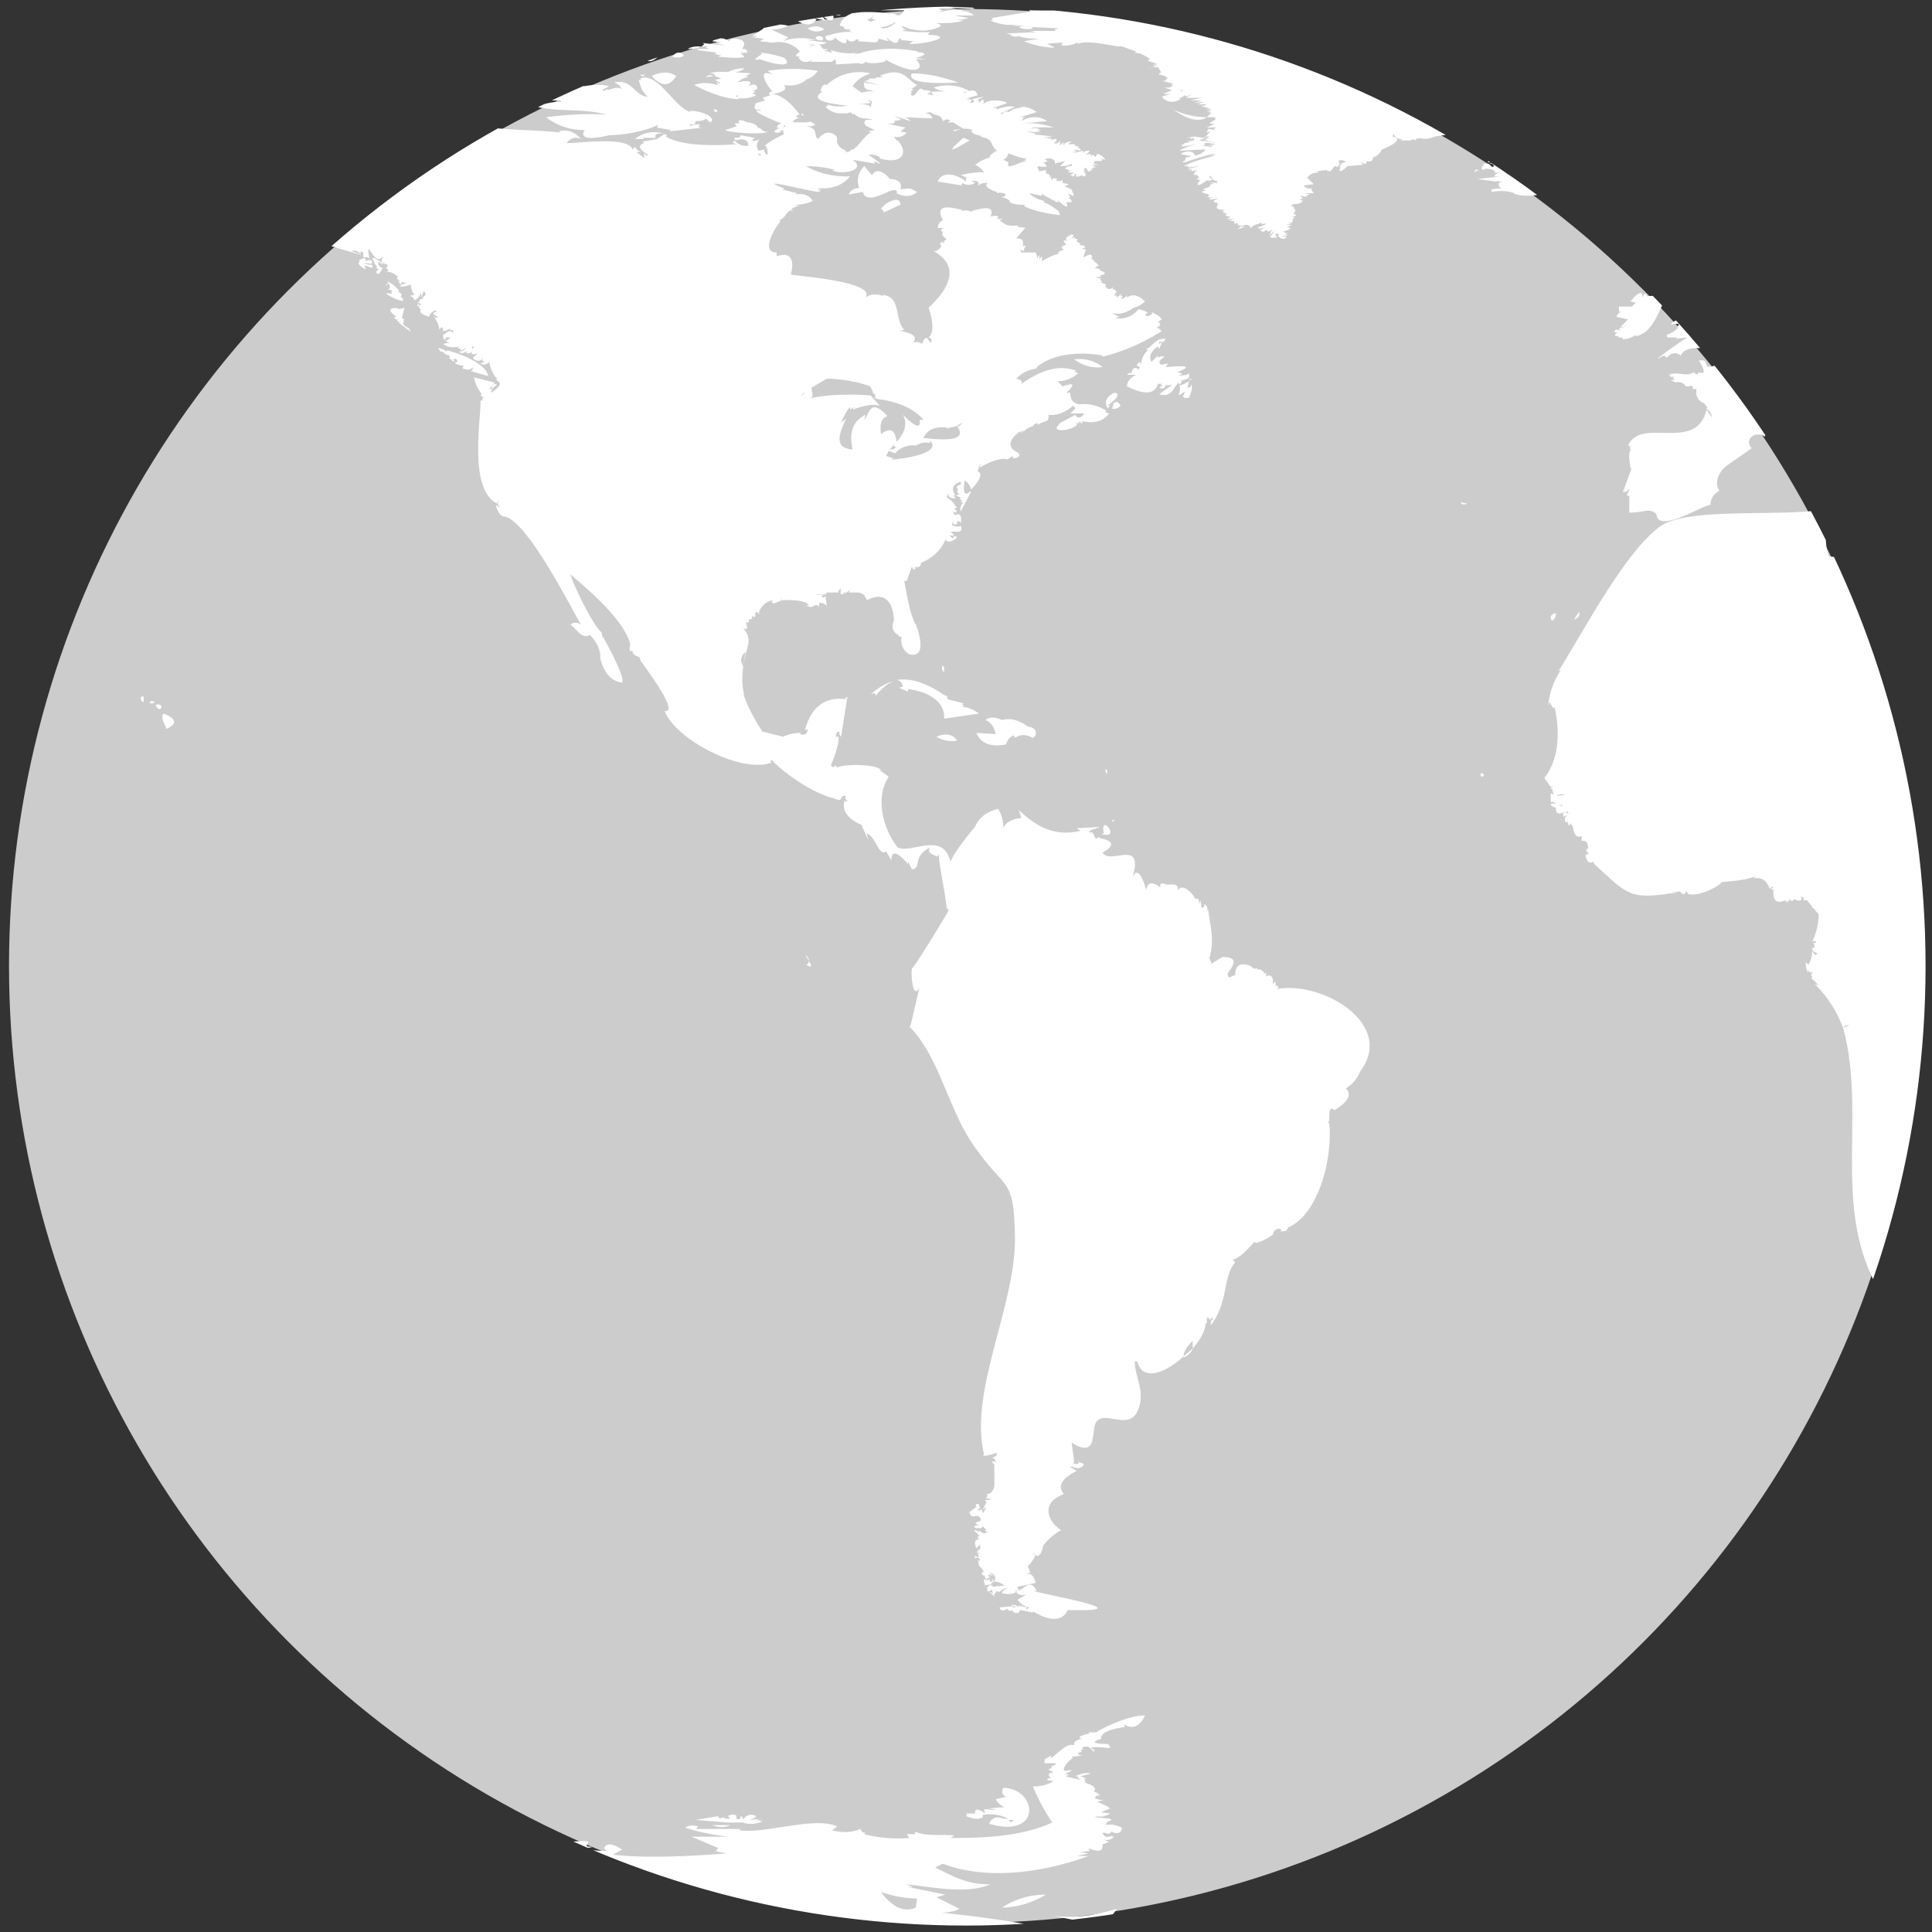
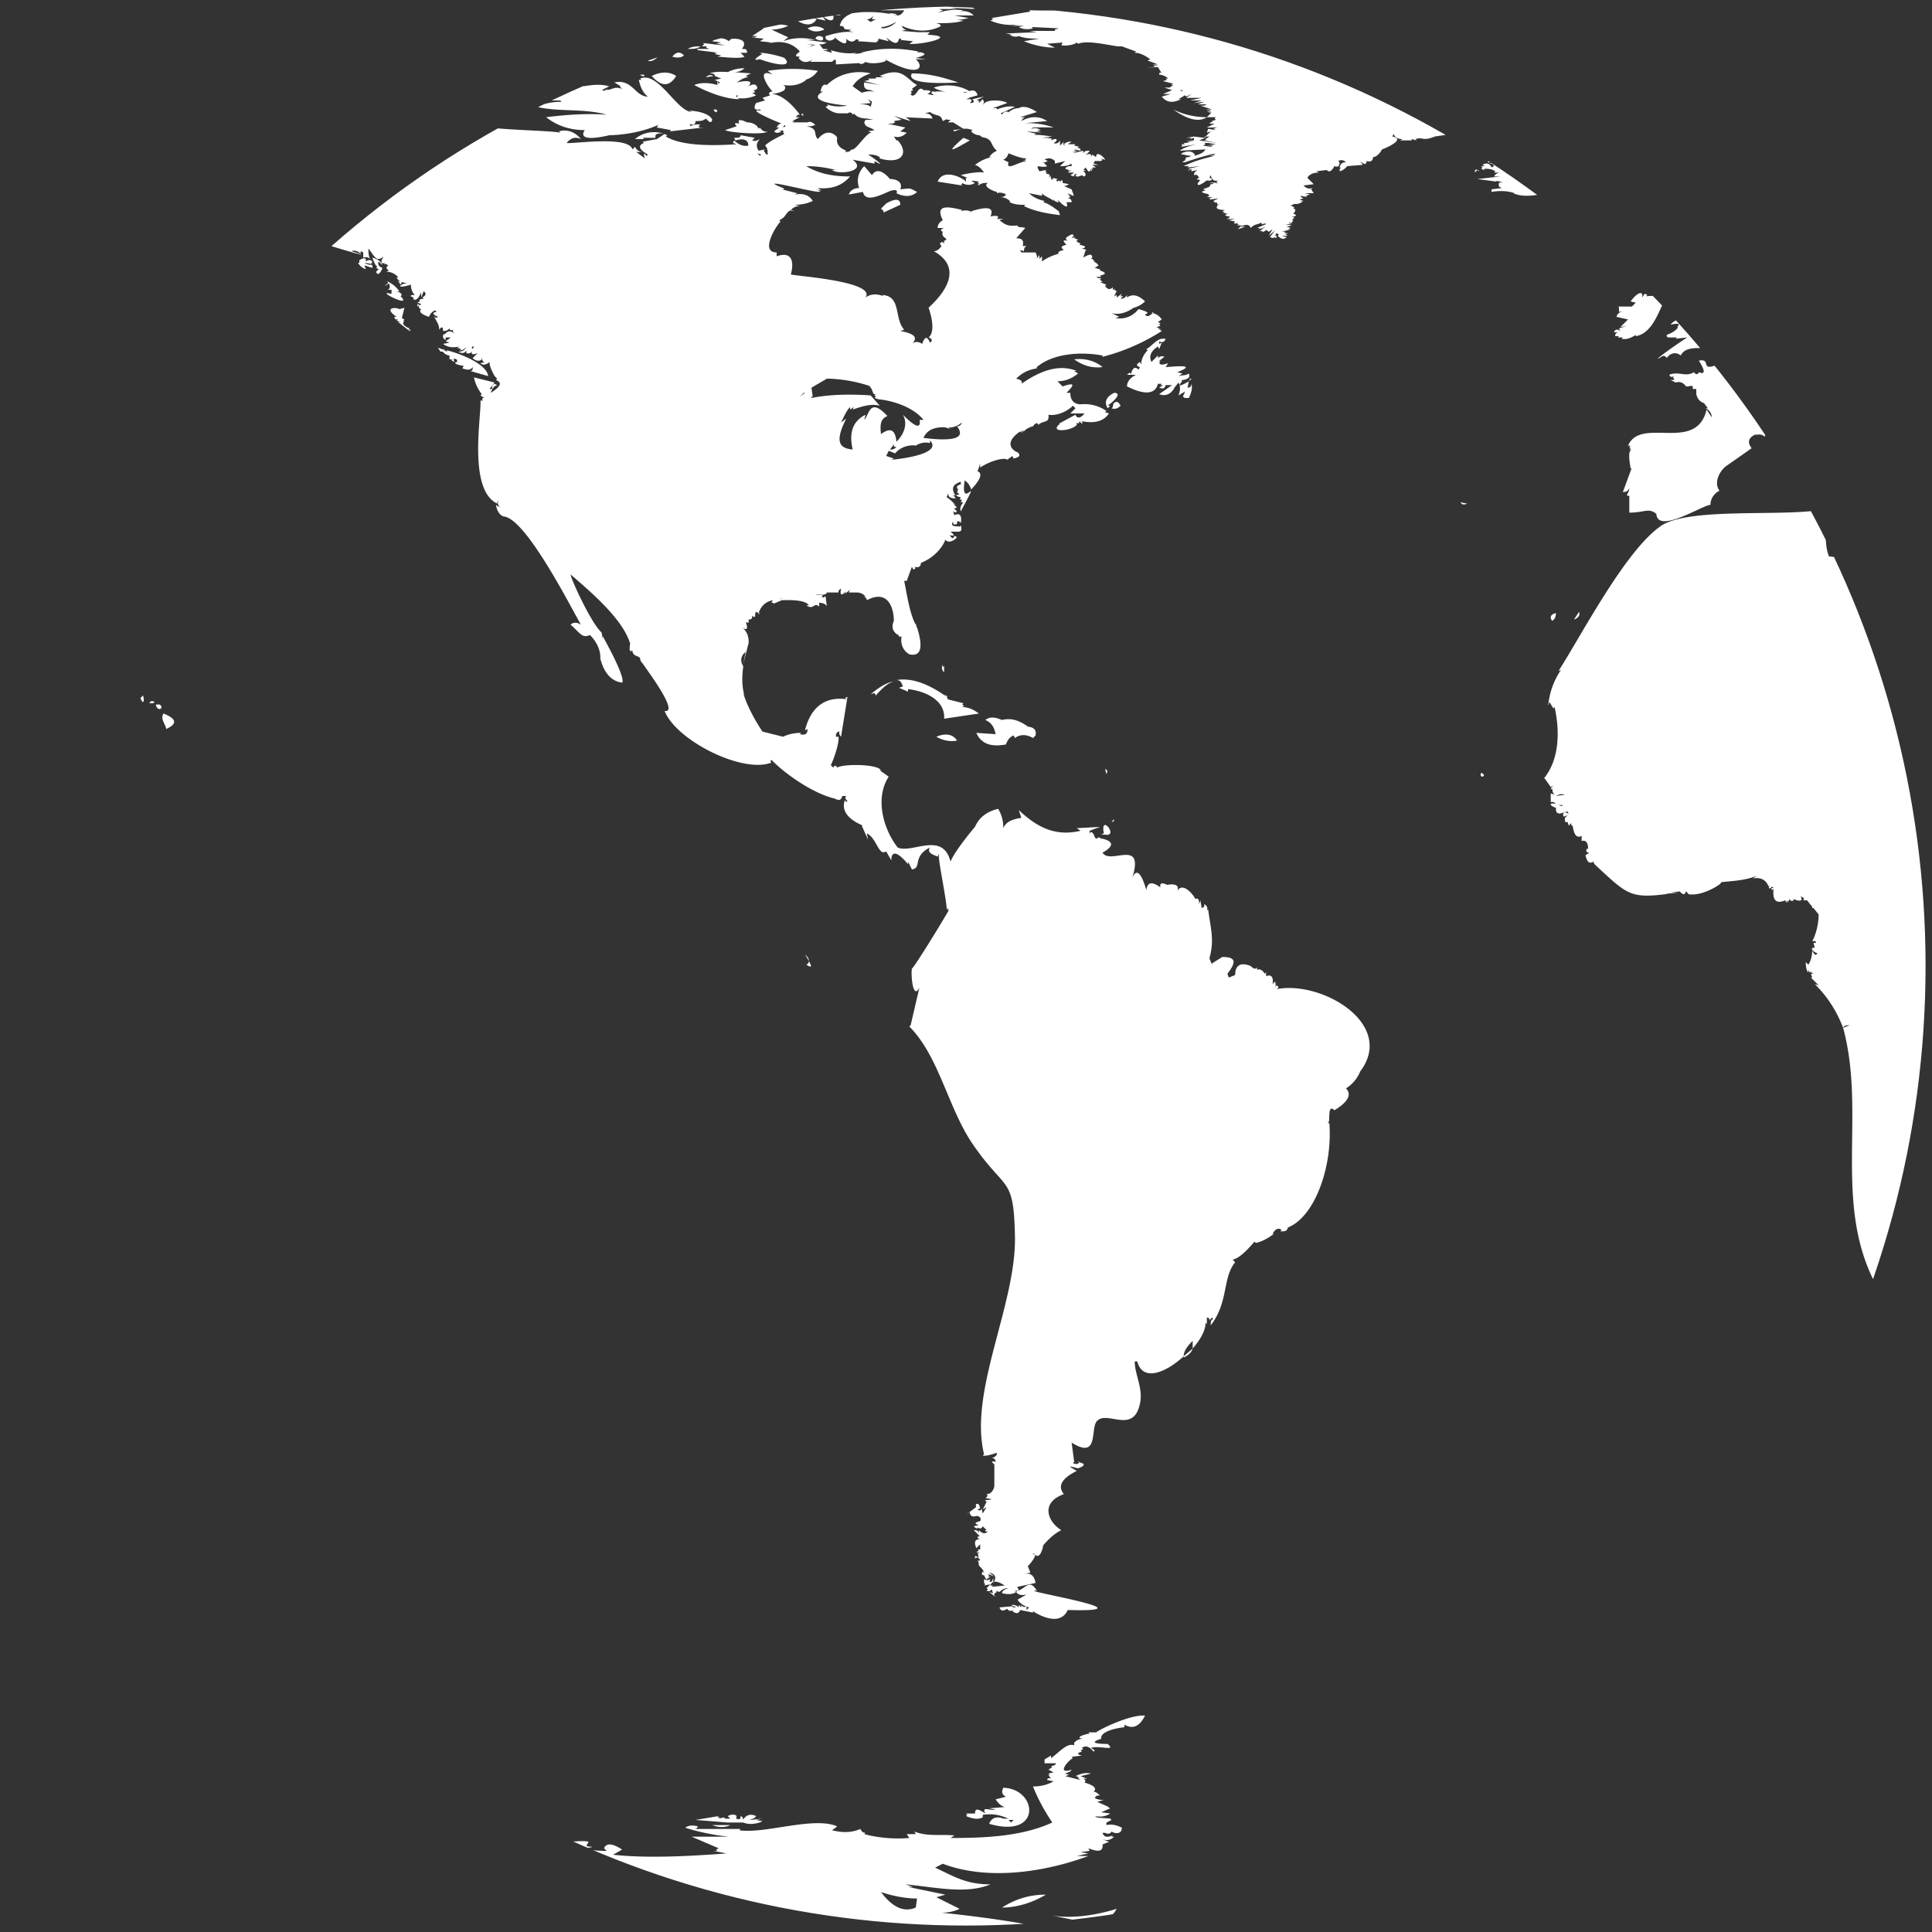
<svg xmlns="http://www.w3.org/2000/svg" version="1" viewBox="0 0 1500 1500">
  <rect x="0" y="0" width="1500" height="1500" fill="#333333" stroke="none" />
  <defs>
    <clipPath id="a">
      <circle cx="750" cy="750" r="745" />
    </clipPath>
  </defs>
-   <circle cx="750" cy="750" fill="#CCC" r="743" />
  <g clip-path="url(#a)">
    <path d="M512 209c-23-6-45-13-66-23m610 646c-2 5-6 10-11 13 5 5 1 11-9 17-4-4-4 2-4 9l-1-1 1 3v-2c3 32-10 73-32 82-1 3-2 3-6 3l1-1c-2-2-5-1-7 3h1c-4 3-9 6-14 7l-1-1c-6 7-12 13-17 14l2 2c-10 12-5 31-19 49 0-3 0-4 2-5l-1-1-2 2c0-2-1-2-2-2v5l-1-1c0 6-4 13-10 20v-6c-4 4-7 8-7 12-14 13-32 20-36 4h-2c0 12 9 24 2 39-7 14-24 0-31 7-6 5 2 31-20 17l2 15-1 1c3 1 4 1 5-1h-2c7 1 7 3 1 5-8-2-8-2-1 2-12 6-15 12-10 18-19 7-12 22-2 28-6 3-11 8-15 13l1-1c-2 9-5 10-8 5l1 1-2 1c6-2 0 6-3 9l2 5-5 1c5-1 8 1 9 7l-14 3v1l1 1-1 1h-2l1 1c-3 2-6 2-11 1 0-2 2-3 5-4-3 0-5 1-7 3l-3-1 1 1c-2 1-3 2-1 4l-5-4 3 1-1-3c-1 1-2 2-4 1l1-1-1-1 3-3-5 1 1-1-1-1v-3l2 1 3-1-1 2h2c2-5 1-1 1 1 3-4 2-7-3-8l4 3-5-2 1 1-1 1h2l-3 2v-3 4l-2-4c-2 0-2-1-1-3l1 1c-1-4-5-5-4-7l-1-3 1 1 1-1-2-2-2 1v-2l3 1-1-3h2l-3-1 2-1-1-1h2v-3-1l-3 3c-2-5-1-7 3-7-4-1-1-3 0-2l-5-5c2 0 3 0 4 2v-2c3 3 5 3 7 1h-2v-1h1l-3-3c-1 2-2 2-4 1 0 1-1 1-3-1l4-1c-4-1-3-2 1-3 1-2 0-4-3-4-3 1-5 0-5-3l-3 2 8-6c-1-2 0-3 2-2l1 3-2 1c1 1 3 1 3-1l1 4 3-5-3 2 3-6c-3-2 1-1 4-2l-5-1c2-1 2-2 1-3 3 0 5-2 6-6v-17l-2-2c2-1 3 0 3 1 0-3-1-4-3-4 3-1 4-2 4-4-1 0-8 3-11 2l1-1c-12-49 25-116 24-169-1-48-7-34-33-72-19-28-26-68-49-91l1-1 7-30 1-2c-6 16-8-7-7-12 2-1 27-42 29-46l-1 1v-2l-1 1c0-7-7-40-6-42l3 3c-2-1-3-2-3-4l-1 2c-6-2-8-4-6-7-14 7-6 16-14 17l-3-6v2c-10-12-13-9-13-3l-4-7c-6 4-7-10-15-14l1 5-5-11h1c-12-5-17-12-14-20 0 1 1 2 2 1-2-2-2-3-1-4h-3c-1 3-2 4-6 2-17-4-38-19-48-29l-1-1-1 1 1 1c-22 9-74-17-83-40 13 2-20-40-17-37l2 1c-3-1-4-3-4-5l-1-1c-3-1-5-2-5-5l-2 1 2-3c-4 7-1-6-2-4-6-19-31-40-46-53 0 3 16 38 24 45l1 5v-2c1 2 18 32 15 36-8-1-14-7-17-19v2c1-9-4-16-8-20-6 3-8-2-15-8 2-2 5-2 8 0-8-14-43-83-60-84-3-1-5-4-6-9l3 2c-2-3-2-5 0-5-1 0-2 0-2 2-23-11-12-69-13-80h2c-1-1-1-2 1-2l-3-2 1-1c-3-4-5-8-6-13l16 4-4 5h2c0-2 0-3 2-4l2 1c-3 1-4 3-5 6 8-5 9-8 4-10l1-1-2-2c-1-2-4-7-4-11-2 2-5 3-7 1l4-1c-3 1-3-4-3-5v3c-2 2-5 1-7-1l4-4c-4 2-6 1-4-2-1 2-3 3-5 2v-2c-1 2-3 3-6 1 3 0 5-1 6-4-1 2-3 3-5 3l1-1-3-1 2-1c-5 1-9 1-13-2l5-1-3-1 4-3h-4v2c-2-1-3-3-1-5v1c3-4 5-3 8-1-1-1-2-2-1-3-2 1-3 0-3-1-1 1-2 2-5 2 0-3-1-4-3-1 0-5-3-7-4-11 1 2 2 2 3 1-4-2-5-3-1-4l-1-1c-3 1-4 3-5 5-6-2-8-4-6-6-1 0-2-1-2-3l-1 1v-2l2 1 1-1-3-1 2-1c-1-1 0-2 3-2l-1-1c3-2 3-3 1-5l-2 5v-4c-1 2-2 5-5 6v-1l-1 1v-2c-3-1-3-2 1-2-2-2-3-5-3-8-13 4-8-1-3-1l-4-1-1 2-2-3 2 1-3-3 1-1c-3-3-6-4-9-4l2-1c-2-1-2-2-1-2h-1c0-1 1-2 2-1l-2-2h1-3l1-1c-5 2-2-4-1-5-6 5-7 0-12-6 0 6 1 8 2 8-1 0-2-2-6-1v-4l-2-1v2c-2-2-5-3-7-2 24 8-17-4-22-6 1 1 5-7 4-1 1-1 1-2 3-1-6-4-12-4-19-1h1c-5 0-22 0-26-7-3 2-6 3-10 2l1-1-7-2h3c-3 0-4-1-2-3-3 3-6 3-8 0 0 2-1 3-3 2l2-3-4 2-3 2c4 0 3 2 1 2l4 1-3 2h1c-3 2-5 5-8 2-2 2-3 3-3 1l-1 2c-1-1-3 0-3 2-4-2-8 0-10 1l4-3h-7c2-11 8-15 20-11l-5-2v-1c-11 3-29 8-23 8 3 2 3 3-2 5 0 3-2 0-8 6 2 1 5 1 7 3-10 5-13 10-25 14-4 5-10 5-16 10h3-2 2c-1 1-2 2-4 1 0 3-2 5-7 5v-2l-14 4v-1l-8 5-1-2c0 3-2 3-4 1 0 1 0 2-2 2-1-8 5-11 19-10l-1 1 2 1v-1h3c3-8 7-11 12-9 3-6 6-8 11-6-4-2-3-4 1-7-5 1 3-6 4-9-5 6-9 7-14 4 1-2 2-3 4-2-4-2-6-1-6 5-10-10-16 1-25-2 2 0 3-2 3-4-3 0-4-2-1-4-3-2-4-4-3-7-2 1-3-1 1-4l-5 4c-1 1-13 0-18-3l-3 1 5-4-3-1 3-1-4-1c1-1 2-3 4-3-2 0-4 2-5 4l-4-2 1-1h-2l-1-2h2l-1-1 3-1c-2-3 0-5 8-5l-1-1 2-2c-4 1-4 0 1-3l-1-1c2-1 5-1 7 1h-1c22 2 29-3 19-13l4-1-20-1h1c-8 1-17 1-25-1 1-2 0-4-4-4l7-1-16-4 2-1-1 1c5-2 14-5 18-5h-1c5-3 10-4 16-4 0 2-1 4-3 4l18 2c1-3 2-3 5-3-1-2-3-2-6-1v-2l13 2s-17-3-11-5c-2-1-4-2-6-1l1-1c-17 1-23-1-19-7l-15-4 1-1c14-1 26-7 36-16l15-4h-1l7-2c5-4 20-7 28-3l7 1v1l19 1c-2 0-2 1 0 2h-2a594 594 0 0 1 134 16l-4-1h1l-3-1 2-1h-1c6-3 11-3 16-4l-3 3c4-3 9-4 14-3h-2c9-2 16-5 24-5-8 4-24 7-30 12h7l-2-1 8-4h-2l5-1v2l1-1v-2l1 2 1-1v3c4-4 10-7 16-7l-2 2c4 2 8 1 13-5-4 1-6 0-5-3 6 5 13 9 21 11h2l-2-1 3-2-2-1 4-1h-3c1-1 3-2 5-1h-2 3c-2 3-1 4 2 3l-3 3c10 4 54 4 65 6l-1-1c7-2 13 1 17 6-4-2-8-1-11 3 4 1 48-6 51 5l2-2c1 2 3 4 6 4h-5l8 6c-2-1-2-3-2-5l2 2 1-1c-7-4-8-7-3-9l-1-1 11-2 6-4c-5-1-8 0-7 3h-10l1 1h-7c7-6 17-7 25-3l-1 1c13 8 40 7 55 6l-3-1 1-2c3 3 7 5 11 4 0-4-3-6-10-4l-1-2c3 0 5 0 5-2l11 2-2 2c2 1 4 0 6-1-3 3-3 6-1 9l5-1-1 1 2 3h1c0-3 0-5-2-7 3-3 9-6 15-9l-1-1c1-2-1-2-3-1h2c-2 1-4 2-6 0l4-3h-2c1-2 2-3 4-3-8-3-28-12-16-10l-1-1c-6 1-4-3-3-5l7-2-2-2 6-2-1-1c9-1 18 8 24 16-1 0-2 0-3 2h3l-6 3h2l-2 1h12c2-1 4 0 6 2l-3 1h-4c10 2 5 6 9 10 8-10 15-2 15-1-1 5 2 8 7 10l-1 1c2 0 4 0 5-2 3 2 12-14 16-13l-3-1 5-1c-5-3-7-2-8-6l1-2h-1 7l-5-1c-4 0-8-1-10-4l2-1-3 2c-1-2-2-2-4-1h2-10 2c-4 0-8-2-11-5l2-1-1-1c5 2 11 2 16 1-22-2-28-6-19-11h-2c1-4 2-6 5-5 8-8 21-12 34-9-6 2-11 5-14 10l7 5c4-1 7-2 11 0l-4-2h1c-4 0-7-1-6-6l12 2-12-3 4-1-1-1h6v-1h6l-3-1c18-8 21 3 29 7l-4 3 1 1-2 1 1 1-1 1c1 2 3 2 6-3l2 1-2-1c2-2 3-1 4 0 6 0 7 1 3 3l5 1-2-2c1-2 4-1 6 3l-3-4h9c-3 0-7-1-10-3 9-3 20-2 28 3l-6 1h3c5-3 8-2 9 2l-7 2h1l-3 1h5-3c3 0 3 1 1 3 3 0 4-1 2-3l9-2-6 3h2v2l3-3 1 2-1 3c2-6 17-4 19-2l-11 4h3v1c5-2 10-3 14-2l-11 5 1 1c1-2 3-3 5-2l-2 2c3-3 6-5 10-5 3-2 8-1 14 3l-13 4h5c-2 0-3 1-4 3 7-4 14-4 20 0l-21 2c8-1 18 0 26 3a285 285 0 0 0-17 0h1l-2 2c2-2 5-2 8 0h-3l3 1h-4l5 1-12-1 8 2h-3 2l-1 1c2-1 13 1 14 1l-8 1h6l-2 1c3-1 4-1 3 1 6-3 5 1 2 2 2 1 4 0 5-2v4l3-3c-1 2 0 3 1 3l-1-1c2-2 4-2 6-2l-3 2h6l-1 1 4 1-2 1c2 0 3 0 3 2l-5-1 1 1-3 1 5-1-4 2 8-2v2c1-2 3-2 5-2-1 2-4 4-6 4 4-1 8-3 7 1l1-2 3 2c0-6 7 1 7 2l-4-1 2 1-1 1h1-7 1l-1 2 4 1h-5l3 2h-3l1 1h-2l1 1-1 1v-2c-1 3-2 3-4-1l-2 2h2l-2 1c3 1 2 6-1 3-4 2-6 1-4-1-2 0-2 1-2 2l-3-1 3-2h-5l3-2-3 1 1-1-3-1c1-2 3-2 5-2v-2c-3 2-6 2-9 2l4-4-8 2v-2c-2-2-5-3-8-1l3 1h-2 1c-2 2-3 1-5-1l5 5c-5 2-10-3-6 4l5-1v2h1l-1 1c3 0 4 1 2 3l3-2c-2 1-1 3 0 4 0-2 1-2 4-1l-1 1 1 1 1-1 1 1c2-2 2-1 2 1l5 1c-2 1-3 2-5 1l7 3c2 6 3 6-3 3l2 3-2 1c2 0 3 1 3 3h-4c2 6-2 3-7-2l1 2c-2 0-4-1-4-3v2c-2-2-8-4-9-6v2l-10-2c3 3 7 5 12 6l-1 1c4 1 8 4 12 7l1 3c-9-1-20-3-28-7l1-1c-4 0-8 0-12-2v-1c-2-2-5-3-8-3 2 0 4 0 5-2-1-1-5-2-7-1v-1c-1 0-12-4-7-7-3 0-5 0-7 2l-1-1h2l-2-1 1-1s-10-2-3 1c-3 2-7 2-10 0v1h-1l1 1-19-3c4-10 18-4 22 0v-2h-1l2-1-5-2c3-1 14-3 18-2-2-3-4-5-7-6 4-3 8-5 13-6h-2c2-3 4-4 6-5-5-4-3-8-9-10h1c-3 0-5-1-6-3l1 1c-3 0-5-1-7-3l1-1c-5-2-9-1-14 1l-1-1 8-1-8-5h1-5l2-2h-3l1-1-4 2c-2-6-4-3-10-7l-4 1c3 0 5 1 6 4l-22-1c2 0 4 2 5 3l-13-4 6 3-6 1 1 1-2 1h1-5l14 3-4 3 5 1c-3 3-6 4-10 3l2 3h1c9 10 3 19-14 14v-1c-3-2-6-2-9-2 5 3 15 11 5 5v2l-17-3c12 9-11 12-16 8h3c-8-2-15-3-23-3 10 6 21 8 34 8-6 7-14 10-25 9l3 2-4-1c17 8-54-12-26-1l1 1h-2l12 3-2 1c6-1 11 0 14 5-4 2-9 3-14 3l4 1c-3 0-5 1-7 3l3 1-6-1h3c-5 3-3 5-9 8l1 1c-4 4-16 24-3 24v3c11-4 14 3 11 14-1 1 67 5 58 18 4-3 9-3 14-1l-1-1c15 1 9 18 17 27l-3 1c11 2 14 5 9 10 2-2 5-2 8 0 2-6 4-6 6-1 2-1 2-3-1-4 6-5 1-20 0-23-1 0 34-27 4-44 2 0 4-1 6-4-2-2-1-3 1-3l1 1v-2c5-2-3-2-1-7-2-1-2-2 1-3h-4 1-2c0-3 2-5 4-6-6-12 3-11 15-8l-1 1c3-1 6-1 9 1l-1-1c13-4 18-3 15 4 6-1 7 0 5 2h5l-3 1c4 3 6 5 14 4 0 2 4 1 6 2l-7 8c5 0 6 2 5 6h3c-2 1-2 3-2 4l-3-1 1 2h-4 15c1 2 2 4 0 6l3-4v3l2-2v4c4-3 9-5 13-6-1-1 0-2 4-3-3-2-2-3 2-4-3-3-3-4 1-3-3-2-1-3 3-5 2 0 2 1 0 3l3-1-1 1 3 1c-2 1-1 2 2 3l-1 1c5 1 6 2 2 3l4 1h-1l-2 6c5-3 7-3 7 0l-1 1h2-1l2 2h-1l2 1 2 2-3 2 4 1v1c6 2 4 3 0 4l1 1h-4l2 1h-1 3l-1 1 2 2h-2l5 2-1 1c2 3 4 3 6 1v2l2-1-1 1 2 1-1 1 1-1-2 4 2-1v2l4-3-1 2h2l-2 2c2 0 4-1 5-3v2c4-3 9-2 14 3-4 4-10 6-16 6l7-1c-4 3-11 6-17 4l6 3-3 1h2-2c7 1 13-1 18-7 4 1 10 3 5 4 1 2 3 2 6-1 3 1 5 2 7 5l-3 2 2 1-1 1 1 1-3 1 4 2-3-1 3 2c-14 9-30 16-46 20v-1c-16-3-38-2-51 9v1c-6 1-11 3-16 8 4 1 5 2 4 4 13-9 28-16 43-10h-2l3 2c-5 4-10 6-16 6l4 4c9-3 10-2 3 5h3c0 6 3 9 9 9h-2c8-1 15 1 21 5l-1 1 3 1c-4 6-11 8-21 6 1 3 0 2-2 0 0 2-1 2-2 1v2c-5 5-22 6-13-1h-1l13-7c1 3 4 3 7-1h-11l4-4-2-2c-5 5-13 8-19 7 1 7-4 4-8 8 0-2-2-2-4 1-1 0-6 2-7 4l-1-1v2l-1-2v2l-1-1c-16 11-1 17-2 16 3 3 1 4-3 5l-1-2-4 3c-1-2-12 0-21 6v-3l-2 6c6 2-2 11-5 14-1-3-2-5-5-7-4 26 15-10-3 24-1-2 0-5 2-7h-2l1-2c-2 0-2 0-1-2-2 0-6-2-1-2l-2-2 1-1h-1l1-1c-2-2-1-3 2-4v-2c-6 2-8 5-4 11l-2-1 2 3c-5 0-7-2-5-6l-2 5c6 4 10 10 2 2l6 6c-2 1-3 1-4-1l4 4-1 1-2-1 1 3c4-2 6 0 5 6-2-2-3-2-3 1-2 0-3 1-3-2-4 6 9 2 4 5l2-2c2 7-3 4-8 5 6 4-1 3-1 2 2 3 3 4 4 1l2 1c-2 3-7 5-9 2-3 8-11 15-19 18 0 3-2 4-5 3 1 1 1 2-1 2l-1-2-4 11h-2c2 9 4 25 9 34v-1l1 4v-1c5 16 3 23-6 21-5-3-7-8-6-14-2 1-2 0-3-2v1c-4-3-5-6-3-11 0-9-4-25-21-16 0-1-1-3-3-3h2c-2-2-4-3-7-3h2-8l1-2-4 3 1-2c-4 4-5 3-4-2-2 1-2 2-2 3h-9c-1 3-6 1-9 2h6l-1 1 1 1 2-1 1 8c0-1-2-3-6-3v3c-4-4-4 3-10-1h2c-3-5-18-4-22-4l1-2-1 1 1 1-7 3 1-1h-2l1-2c-5 1-9 4-11 10l-2-1-1 2v-2c1 4 0 5-2 3 0 2 0 3-3 3 1 2 0 3-2 2 2 5 1 7-3 4 4 3 6 8 5 14v-1l-4 16 2-10-2 2c-2 3-2 6 0 9v-1 2c-1 8-1 15 1 22l-1-2c3 10 9 21 15 30l-1-1 2 2-1-1 16 4c4-2 9-3 14-3l-1 1c4 1 6 0 6-4l-2 1c4-16 14-27 33-24l-2-1 2-1-5 31c-1-1-2-3-1-4-2 0-3 1-3 4h2c1 5-5 21-6 22l2 2c1-2 2-2 3 0 4-3 31-3 34 2h-1l7 5c-11 17-4 41 7 55 11 5 35-13 41 11 3-8 18-26 19-27 3-7 9-12 18-14 3 5 4 10 4 15 2-5 7-7 14-8l-2-6c13 12 27 21 48 16l-3-2 18-1-8 3v2l1-1c1 0 2 1 1 2l1-1c1 4 2 5 4 3h-1c2 0 3 1 3 2v-1c10 2 10 6 1 11 6 10 33-12 23 20 3-8 7-5 11 9 1-6 4-7 11-2-1-4 2-4 7-1l-2-1c6-1 10 0 8 5 4-8 13 3 14 6 2-1 3 0 3 4l1-3 1 6 2-1v-2c2 1 3 3 2 5l1-1c2 15 5 24 1 38l2 5v-1l8-5c12 0 10 5 4 13l1 3 5-2c0-10 7-9 12-7 2 2 4 3 5 1v2c2-1 4 0 6 3l1-1v3c4-2 6 1 5 6l2-2c1 4 0 5-1 7l2-4c2 1 2 2 0 3 35-7 93 27 65 64zM736 395l4 1-4-1zm114-181h2-2zm-27-15v-2 2zm-26 6zm-48 168l4-3-4 3zm-74 75v0zm1 7l1 1-1-1zm46-113v2c-4-1-8 0-11 2h1c-6-1-13 1-17 6l-5-2-2 4 6 2-2 1c20-2 38-7 30-15zm-26 5c-2 0-2 0-2-2l-3 4c2 0 3 0 5-2zm21-7c24 3 33 0 26-9 2 0 3-1 4-3-4 3-7 4-11 4-9-1-16 1-19 8zm0-72l2 2-2-2zm-87 33l1 7h-1v1c15-3 31-3 46-2l7 8c-7-2-15 1-21 3l1-2-3 2v-2c-3 3-5 8-7 12l4-3c-8 16-7 23 5 24-3-13 0-22 10-27l-1 4 1-1-1 1c4-4 4-18 18-3-5 2-6 6-5 14 7-5 11-4 12 6 6-6 9-14 5-21 10 10 14 11 13 4h3c-8-10-24-15-35-16l-3-1 1-1-1-1 1-1c-3 1-2-4-5-6h1c-14-5-28-6-34-6l-12 7zm-2 38v2-2zm-7-31l4-3h-1l-3 3zm-3 20l2 1-2-1zM788 87l3-3-3 3zm0 6zm-9 31l4 2c-2 7 7 0 14-1l-3-1c1 1 2 0 3-1-4 0-9-2-14-4-1 3-2 4-4 5zm-31-50l2-1-2 1zm-18 0zm-6 12v0zm-39 8h2-2zm-8-15l-3-2 2 3-9 1c4 0 7 0 9 2l1-4zm-67 19l-1-1-1 2 2-1zm-22 21l4 4-2-2 1-1-3-1zM65 177l2-1c-2-2-5-2-9 0l4 2-1 1c3-3 5-3 5 0 2-1 2-2-1-2zm32-90h-3l3 3v-3zm195 15v-1-1l-1 1 1 1zm36 138v-1 1zm40 29c-2 0-2 1-1 2l1-2zm20 93l-1 1 1-1zm392 869c-6-4-10-4-11 0h2l-1 1 10-1zm68-583h-1 1zm2869-529h0zm9-14l2 1-2-1zm-981-24h2-31c3 11 13 11 29 0zm-857-20c-2 1-3 1-4-1l1-1-10 1v4c4-1 9-1 13-3zM642 473v-2 2zm-53 4l1-1h-1v1zm3146-331h1-1zM659 541zm3068-420h1c-2-3-4-4-8-3l-3 1h1l2-1-2 1-1 1h2a24 24 0 0 0 8 1zM2395 42l-1 1c6 4 42 5 52 3-5 0-10-2-12-7l7-1-4 3c6 4 12 5 19 2l-2-1 4-2-29-5 1 1c-5-2-6-1-5 3-7 2-17-6-27-3l2 2c-2-1-5 0-6 2 2-1 3-1 4 1l-3 1zM2107 7l-5-1c2 0 3 0 4-2h-42c12 5 29 7 43 3zm1059 67h-2c20 13 56-9 76-15-7-2-29-10-33-5l1-2c-13-3-27-3-40 0 6 5 10 7 1 13h-3c0 3-3 6-7 8l7 1zm-664-30c-4-1-35-6-37-1 12 4 24 4 37 1zM919 1053v1c4-2 6-4 7-7l-7 6zM43 107l1-1-1 1zm3692-1l1 1v-1h-1zM2103 17c14 0 32-2 46-4-6-6-14-7-22-3 1-3 3-4 5-5-4-3-6-3-7 1-3-2-6-1-9 1l2 1-4 1 1 1c-5 0-9 2-12 7zm312 43l30 1c-9-7-20-7-30-1zM342 273h2c0 1 3 3 5 3v3h3c-2 0-2 1 1 2l-1-2c2-1 3 0 3 2-5 1 3 3 5 3l-1 2c3 1 6 2 8-1 0 2 0 3-2 3l14 4c-1-9-20-17-32-20v1l-2-1-1-1 2 1-6-2 2 3zm284 476c5 3 4 1 2-3 0 1 0 2-2 3zM1744 68h-2l1-1-3-1c1-1 4-2 6-1l-1-1h2l-2-1c4-2 9-3 14-3h-6l4-2-8-2 16-3-4-1h4l-4-1 7-1-4-2h10l-8-1 3-1-4-2 15-3-1-1 5-1h-2l18-3-2-1h5l-1 1 5-2h-1l39-3-2-2c8-3 17-3 24 1-17 7-50 14-68 15l3 1-6 2h1-6c1 4-2 2-7 1 5 3 5 4 1 4h1c-2 1-5 2-7 0l-1 1c2 0 3 1 4 3l-5-1 2 2h-4l1 2h-14l9 2-5 1h4l-5 1h4c0 2-1 3-3 2l-4 2h2l-2 1c2 0 2 2-1 5 8 0 14 4 18 11-1 2-2 2-5 1l-4-1 2 1-6-1 1 1c-4 2-24-7-14-5l-5-1 3-1c-3-1-5 2-4-2-6 1-11 1-15-2 3-3 6-3 10-5l2-2zm29 17l1 1-1-1zM989 1479l6-2c-6 2-11 1-13-3 5 1 9-1 12-4-30-11-58 11-85 23 27 2 58 1 83-6l-3-1h3c9-4 5-6-3-7zm-206-67c-7-3-12-4-20-3v2c-4 2-8 1-13-1l1-1-1-1h7c0-4 2-4 8 0-3-6 3-2 8-3l-5-1 12-1c-3-1-5-3-7-6l8-2c-4-2-3-5-2-7 27 1 30 40-11 28 2-5 6-6 11-4h4zm0 1l2 2 2-2h-4zM674 652s0 1 0 0zm76 524h-1 1zm55 59c-6-10-9-1-15 0l-1 1c1 2 4 3 8 2l-7 4c2 3 5 5 9 6l-2 2v-3c-1 1-3 1-4-1v2l-2-2v2c-2-2-4-2-6-2l4 2h-3l1-1-11 1c1 3 3 3 6 1 1 2 3 2 5 1l-1 1c3 2 5 2 6-1l10 2v-1c13 8 23 8 27-1 70 2-43-16-24-15zm-252 182c5 2 10 2 14 0h-14zm72-676l3 5c0-2-1-3-3-5zM3569 16l3-1-2-1 31-5-2-1c120 3 270-30 381-1 2-2 4-3 6-2-1 3-4 3-7 3l1 1c-4 0-7 0-10 2h2-4 4c-2 3-4 4-6 5l1 1-3 3 3 1-2 1 4-1-1-2c6-2 13-1 19 2h-14 3l-3 1 5 1c3 0 14 0 15 5l-21-1h2l-8 1h6l-14 1 7 1-2 1h2-1l1 1h-5 7l-1 1 7 1-1-1c5-2 8-2 9 2l-10 1 13 2c-6 6-9 4-18 2l1 1-4-1 11 4h-13l13 1v3c5-2 9-1 13 2-4 2-8 2-12 1l3 1c-5 1-9 2-13 0 0-2 1-3 3-3h-5c1 0 2 0 2 2h-5l3 1-3 2c3 0 5 1 5 3v-3l12 2c-2 1-2 2-1 3-10 2-30-1-41-4l7 4c-7-2-14-2-21 0l9 2-9 1 1 2c5-3 12-3 18 0h-2c2 0 4 1 5 4l-7 1c2 1 2 1 1 3 8-1 15 0 22 2l-4 2 5-1-1 2c1-2 3-2 4-1-2 2-5 1-2 4 1-3 3-3 5-2l-1 1h1l-1 1 1 1-3 1h2-1c2 1 2 1 1 3h2v2c-5 2-8 1-8-3v3c-14-9-30-14-47-15l10 4-9 1c8-1 16 0 24 2l-3 1 1 1h-1l4 4-19 2 11 1-18 3c17 0 33-4 51-1-4 0-7 1-9 3l1 1h-5v2h-4l1 1h-5l1 1-4 1 1 1h-5v2c-5 2-15 3-21 4h1c-11 4-10 0-16 2l1 1-4-1 1 1h-9l1-1c-3 0-5-1-7-4v2c10 2-6 9-9 10 0 2-4 6-6 6-1 3-3 4-6 3 0 3-2 3-5 0 1 1 2 1 2 3l-12 1-2 2h1c-5 3-6 2-3-1h-1c0-3 1-4 4-4-2-2-4-2-6-1l2 1c0 3-1 4-4 3-3 4-5 5-7 3l-8 1 2 1c-4 0-7 1-9 4l5 5-8 1c2 2 5 3 7 2l-1 1 2 3h-7l5 1-4 1 1 1-3-1 3 1-4-1v1h-1l2 1-2 1 2 1c-2 1-3 0-4-1l3 2c-2 1-4 2-7 1h1c-1 1-2 2-4 1l4 2-1 1h1c2 1 2 2 0 4 5 1-1 3-2 2l3 1-2 2h1l-2 2h-3l3 1h-5l5 1c-1 1-2 2-4 1l3 1h-3l3 1-2 1 2-1c-3 2-6 2-9 1l5 1-1 1 3 1-1 1h1-5l4 1c-2 2-4 2-7-1h2-2l1-1h-2c1 1 0 1-1 2h1v1c-3-2-1 1-5-1l4-5-5 4 3-5-3 2-1-1-1 1 1-2-3 2-3-1 3-1h-2l4-2-6 2 1-1h-2l8-3c-2-1-3 0-5 1l2-1-2-1 1-1c-2 3-5 2-9 5-1-3-3-3-7 0l3-1-3 1c0 1-1 2-2 1l1-1h-1l3-1-4-1 3-1c-3 1-3 0-2-1-1 1-3 2-4 0h1l-5-1 5-2h-6 3l-2-1 1-1h-2l3-2c-2 0-3 1-3 2h-1l1-2-4-1h2l-1-1h1c-7 0-8-2-3-6l-3 1 1-1-4-2 4-2-6 1-2-1 4-1h-4l2-1h-2l1-1c-4 0-9-1-3-2 0-2-1-2-2-2a164 164 0 0 1 5-1l1-3h5-3l1-1h-3l7 1c-2-1-3-2-1-3-3 1-5 0-6-3v1c4 1 0 3-2 2-10 7-9 2-5 0l-3-1h1c-1-2-1-4-3-3 0-2 0-3 2-3h-5c2 0 2-1 0-2l-3 2 1-1 1-1h-2l11-2-11 1 1-1h-3 1-1l23-8h-3l4-1h-1l1-1a221 221 0 0 0-23 8l-3-1c3-2 6-3 9-2h-7l3-2 2-1h3c3 0 6-2 9-5l-20 1c4-3 8-4 12-4l-1-1h2c-4 0-9 1-12 3l1-1c-2-2-1-2 1-2h3l-2-1 3-1-3-1 7 1-3-1h2v-1h-3l2-1h-5l7-1 8 1-4 3 13 1-9-2h2l-2-1 4-2h-4c2 0 3-2 4-3h-3l2-3 5 1-2-1 3-1h-7c1-2 3-3 6-3l-4 1c0-2 1-2 3-2l-2-1 3-1-1-1h2-7 2-3l5-4c-2 0-3 0-4-2l3 1-1-1h2l-5-1h5l-9-3h6-3l1-1h-7l5-1-8 1 6-2h-9l9-3h-12c2 0 3-1 4-3l-4 2h-1c0 1-2 2-5 2l2 1c-6 2-11 2-15-2l7-2-6-1 7-3-6-1h6l-2-1 3-2h-2l2-1-8-2 3-1-1-1h2l-7-3 2-1-3-5c-3 1-6 2-9 1l7-1h-2l4-1h-4l4-1-8-3h2c-4-4-8-5-12-5l1-2-11-4h-3c-8-1-24-5-31-1l-1-2c-2 2-10 3-12 2l1-1-12 1 6 2c-8 0-17-2-24-5l12-2-16-1 2-2c-3 2-6 2-9 1l2-1c-2 1-4 0-5-1l24-1-6-1h20v-1l3-1-21-1 1 1c-3 1-8 1-11-1l4-1h-9l5-1c-7 1-15 0-22-3zm168 97l7-1-6-1h-3l1 1-2 1 7 1 1-1h-5zm2 35h-2 2zm188-82h2-1l2 1 5-2-8 1zm29-8h4-4zm-47 30h8l-1-2 6-4-4-1 2 2h-6l4 1-9 4zm-193-18l2 1v-1h-2zM347 272h-1 1zm230 1143c5 2 11 1 15-1l-5-1 5-1-10 1c2-1 4-1 5-3-4-2-8-1-10 3 0-3-3-4-2-1-3 1-4 0-3-2-2-2-5-1-7 0l2 2h-4l-1-1-4 1 1-1h-2l1-1-18 3 25 2h-2 14zM3355 60s0-1 0 0l-1-1 1 1zM44 106zm697-3h-1 1zm-17-33l3 2-3-2zM161 190c-2 1-3 2 0 0zm640-99h-4 4zm93 152h1l1-1-2 1zm-9-3l-3-1 3 1zm-52-58h1-1zm-96-87h-1 1zM80 90l1-1-1 1zm542-1zm85 419h-1 1zM571 109l1 1-1-1zm53-19h0zm-2-1l2 1-1-2-1 1zm3115 2c-9 0-18-2-26-6 11 8 20 10 26 6zm-393-55c-4 0-7 0-10 2 4 0 7 0 10-2zm93-8c-2 0-3 0-4 2 2 1 4 2 6 1v-2l-2-1zm-131 31c8 9 14 8 19 0-6-4-13-3-19 0zm103-14c-2-1-13-4-19-4l2 1v-1c0 1-11 7-2 5 17 6 25 5 19-1zm-53 40h-2c1 2 2 3 3 1l-1-1zm-34-41c3 1 6 1 9-1-3-3-6-3-9 1zm623 90l2-2c-1-1-2 0-2 2zm-401-70c-12-4-23-7-36-7-6 10 35 7 36 7zm-105-42c-4-2-8-2-11 0 3 3 7 3 12 1l-1-1zm508 110h1-1zm1 0h2-2zm-551-30c-3 1-6-1-7-3l-1 1c-1-3-5-5-10-5-3-2-7-3-5 1-4-1-4 0-2 2l-10 3c4 3 32 4 35 1zM734 332l4 1-2-1h-2zM3300 58h-3c2 2 4 1 3 0zm757 200c-2 0-3 1-3 3h3l-1 1h4l-1 1c4 1 8-1 11-3v1c12-2 17-17 21-25v1c1-2 0-3-3-3 4-3 1-5-10-4l1-1-2-1-3 3c2-5-2-5-8 3l4 1-3 3h-11l-1 1c2-2 2-1 2 3h3c-3 0-4 1-5 4l9 2-6 6 5-1-6 2 1 2c-3-2-4-1-5 1h4zM3323 30l4 3-2 2c5 1 10 1 15-1l-3-1-3-1h1l-12-2zm630 102h-2l2-1h-3l3 1zm132 83l4-1-1-1h2l-1-1 2-2h-1l1-1h-2l-1-1c2 0 2-1 1-2 1-2 3-2 4-1l-1-1h1c-2-2-1-5 2-7h15c-1 3-4 6-8 7l2 1-4 1h2l-1 2c6-2 13-2 19 0-2 5-5 8-9 10l3 1-8 2c12-1 21 5 27 18-2 2-1 3 2 5l-7-1c7 0 18 14 14 17h2c-1 1-2 2-3 1 0 3-1 3-4 3l8 1c-5 13-34-2-40 11-4-3-8-2-11 2-1-2-3-2-4-1-10 6 9-8 20-15l-9 1 1-1h-8 2c-1 0-2 0-2-2 3-1 7-3 9-6h-1c3-3 1-3-5-2 3-4 11-6 14-5-1-4 3-9-1-7-1-2-2-5-1-8l-9 1v2l-5-2 1 2c-4-3-4-7 1-12h1l-2-2c0 2-1 3-3 1l-4 6 5-13c-2 2-4 3-7 2l2-1-4-1zm10 5h-1 1zm-147-87v-1h-1l1 1zM3342 18l-1 2 11-1-10-1zM310 240l1 1c-1-3-15-3-3 5h-2l1 2h2l-1 1 3 1h-2l9 7 1-1h-2l1-1c-5-2-6-4-4-6h-1l1-1-2-1 2-8-4 1zM3357 29l-10 1c3 1 7 0 10-1zm592 103h-1 1zM3366 32c-4-3-9-3-13 0l7 1-4 1 7 1h-5l-15-2 4 1-2 2h4l-1 1 3 1h-10l2 1a2501 2501 0 0 1 16 2h1-5l1 1h-1l5 1-3 1c2 0 18 2 22 0l-4-3h1-1 5c0-3-1-3-4-3 4-5 1-8-7-8h1c-1 0-3 0-4 2zm-107-17l-2 6 24 1v-2c4-1 6-3 6-8l-11 1c-9-2-14-2-17 1l-2 1h2zm-9 13c-2-1-4 0-5 1 4 3 8 2 10-1h-5zm37 8l-4 1 8 2c-7 2-20-3-26-1l2-2c-9 0-21-8-30-2h7c-4-1-10 0-14 1l2 1-1 1h10c-5 0-11 1-14 3l13-1-17 4c9 6 14 7 16 1 3 1 7 2 10-1l-1-1h7c-2 0-3 0-3 2l23-1c-9 1-18 3-26 6 9 1 41 2 51-5 3 6 8 4 15-4 1-5-2-7-9-4v3c-2-3-5-3-9-2l3-2h-6l3-3c-4-1-5-2-3-3-5-1-10 0-14 4 2 0 5 1 7 3zm39-12c-3-2-10-3-13-4 4 5 8 6 13 4zm-73-4v-2h-10c3 2 6 2 10 2zm-68 15l-1 1c8-3 16-3 24-1v-2c2 3 5 2 8-1l-3-1 5-1-1-1h5c-6 6 6 1 6 2 5 0 9 0 6-4h4l-5-2 6-2c-3-2-7-2-11 0l2 1c-17 2-31 3-47 10l2 1zm38 0c-4 0-9 2-13 5 6 1 10-1 13-5zm512 112l1-1-1 1zM3183 35v-1 1zm165 25l6-1c-2-1-4-1-6 1zm-27-52c2 0 2 1 1 2 2-2 5-2 7-1l-1 1 5 1h-4l4 1-12 1 46 4c-9-5-16-12-29-9l1-1c-7-3-15-3-23 0l5 1zm53 6l9 3h-5c6 4 13 4 21-1l-3-1 3-1c-13-4-29-11-25-2l-1 1 1 1zm652 461l-4 6c3-1 5-3 4-6zm-32-343c-9-5-13-6-11-1-2 1-5 0-7-3 1 3-3 5-5 7l-1-1v2c0-2-1-3-2-2l1-1-3-2c2 0 2-1 2-2h-2l2-1c-6-6-10-6-13-2h5l-4 1 4 2-2 1c-1-3-4-4-7-2l1 1h-2l1 1-1 1h1c4 0 7 0 10 2l-1 1h5c-2 0-4 1-5 3h5l-18 2 15 2h-2l7 1c-3-1-4 0-4 3l4-1-3 1 2 1-8 1v2c6-1 12-1 18 1h-1c12 6 39-3 48-9l-2-1c2 1 4 1 6-1h-1 1l-3-1h3l1-1-1-1 1-1h-2c4-3 2-4-4-3h1c-1-2-2-2-4-1l1-3c-3 1-3-2 1-3h-15c-2 2-9 4-14 3l2 4zm11 350c2-1 3-3 3-6-4 1-5 3-3 6zM3393 4c15 0 70-9 83 1l-23 3h1c-2 0-4 2-4 3l3 1h-5c0 5-4 5-10 0l3 4-9-2 2 1c-4 6-10 5-20-2l9-1c-5 0-10 0-15-2h5l-8-1 21-3h-9l11-1h-17l1-1-6 2 1-1c-7 3-12 3-14-1zm38 2h3-3zm-43 63c-1-4-3-4-7-2 3-4 0-5-10-3l10-4-3-1c3 0 4 0 4-2l-12-1c3 0 5-1 8-3-5 0-9 1-14 3h4c-5 0-12-1-17 1 2 0 3 0 4 2l5 2-5 1 4 2-2 1v1c-7-2-14-2-19 0 12 6 26 11 35 11-2-2-2-3 0-3l-1 2c5 1 10 0 14-2l-2-2c2 0 3 0 1-2l3-1zm436 65h0zm-468-90zm383 102h-3 3zM753 109l-5-2c-16 14-7 9 5 2zm3198 494c2-1 1-2-1-3-1 2 0 3 1 3zM3241 59h-1 1zm190-24h2-2zM1003 173h-3l3 1h-5l5 1-4 1 3 1h-4 4l-2 1h2c-3 1-6 2-9 1l5 1-1 1h3l-2 1 2 1h-5l4 1c-2 2-4 2-7-1h2-2l1-1-2-1-1 2h1v2c-3-2-1 1-5-1l4-5-5 4 3-5-3 2-1-1h-1l1-1-3 2-3-1 3-1h-2l4-2-6 2 1-1h-2l7-3c-1-1-3 0-4 1l1-1-1-1 1-1c-3 3-5 1-9 5-1-3-4-3-8-1h4l-3 1-3 1 1-1 2-2h-4l4-1c-3 1-4 0-3-2-1 2-2 2-3 1l1-1-5-1 5-1h-7l3-1h-1l1-1h-2l2-2-2 2-2-1 2-1-4-1h2l-2-1 2-1c-7 0-8-2-4-5l-2 1v-2c-1 1-2 0-3-1l4-2-7 1 1-1h-2l4-1h-5l2-1-1-1h1c-4-1-9-2-3-3l-2-1a164 164 0 0 1 5-2l1-2h5-4l2-1h-4c3-1 5 0 8 1-3-1-3-2-1-3-3 1-5 0-6-4l-1 2c4 1 1 3-2 2-9 7-8 2-5 0l-3-1 2-1c-1-1-1-3-4-2 0-2 1-3 3-4l-5 1v-2l-3 2 1-1 1-1h-2l10-2-10 1 1-1h-4 2-2c8-4 16-6 24-8h-4l5-1h-2l2-1a221 221 0 0 0-24 7h-2c2-2 5-3 9-2h-7c1-2 1-2 3-2l2-1h2c4-1 7-2 9-5l-20 1c4-3 9-4 13-5h-1 1l-12 2 1-1c-1-1-1-1 2-1l-1-1h3-1l3-1-3-1 6 1-3-1h3v-2l-3 1 1-1h-4l6-1 8 1h1l-5 2 14 2-10-2 2-1h-1l3-2h-3l4-4-3 1 1-3 6 1-2-1 3-1h-8l6-3h-4c1-1 2-2 3-1l-1-1 3-1-1-1 1-1h-7 2-2l4-4c-1 1-3 0-4-1l3 1-1-1h2l-5-1h5l-9-3h6-3l2-1h-7l5-2-8 1 6-2h-9l9-2h-12l4-3-4 2-1-1-5 3h2c-6 3-11 3-15-2l7-2h-6l7-3-6-2h4l3-2h-2l2-1-8-2 3-1-1-1h2c-2-2-5-3-7-3 0-2 1-2 2-1l-3-5-9 1 7-1-2-1h4l-4-1h4l-8-3 2-1c-4-3-8-5-12-5l1-1-11-4h-3c-8-1-24-5-31-2l-1-1c-2 2-10 3-12 2l1-2-12 1 6 3c-8 0-17-2-24-5l12-2c-5 0-11 0-16-2l2-1c-3 2-6 2-9 0h2l-5-1 24-1-6-1h20v-1l3-1-21-1 1 1c-3 1-8 1-11-1l4-1h-9l5-1c-8 1-15 0-22-3l2-1-1-1 30-5-1-1c119 3 270-30 381-1 2-2 4-2 6-2-2 3-4 3-8 3l1 1c-3 0-7 0-9 2h1-3l3 1c-1 2-3 3-6 4l1 1-3 3 3 1-1 1 4-1-1-2c6-2 13-1 19 2h-14 3l-3 1 5 1c3 0 14 0 15 5l-21-1h1l-7 1h5l-13 2h6l-1 1h2l-2 1h2-6 7l-1 1 8 1-2-1c5-2 9-2 10 2l-10 1 13 2c-6 6-10 4-19 2l2 1h-4c4 0 8 1 11 3h-13l13 1c-2 1-2 2 0 2l-1 1c5-2 10-1 14 2-4 2-8 2-12 1l3 1c-5 2-9 2-14 0l3-3h-4l2 2h-5l3 1-3 2c3 0 5 1 5 3v-3l11 2v3c-10 3-30-1-41-4l7 4c-8-2-14-2-21 1l8 1-8 1v2c6-3 13-3 19 0h-2c2 0 4 2 5 4l-7 1c1 1 2 1 1 3 7-1 14 0 22 2l-4 2 4-1v2c1-2 2-2 4-1-2 2-5 1-3 4 1-3 3-3 6-2l-2 1h2l-2 1 1 1-2 1h2l-1 1c1 0 2 0 1 2h1v2c-4 2-7 1-7-3l-1 3c-14-9-29-14-47-15l10 4-8 1c8-1 16 0 24 2l-3 1 1 1h-1l3 4-18 2 10 1-17 3c17 0 33-4 50-1-3 0-6 1-8 3l1 1h-6l1 2h-4v1h-5l2 1-5 1 1 1h-5l1 2c-5 2-15 3-21 4-10 4-9 0-15 2l1 1-4-1v1h-9l2-1c-3 0-6-1-7-4l-1 2c11 2-5 9-8 10-1 2-4 6-7 6 0 3-2 4-5 3 0 3-2 3-5 0l2 3-12 1-2 2c-4 3-5 2-3-1h-1c1-3 2-4 5-4-2-2-4-2-6-1l1 1c0 3-1 4-4 3-2 4-4 5-6 3l-8 1 2 1c-4 0-7 1-9 4l5 5-8 1c2 2 4 3 7 2l-1 1 2 3h-7l4 1-3 1 1 1-3-1 2 1-4-1v1l2 1-3 1 3 1c-2 1-4 0-5-1l4 2c-2 1-5 2-7 1h1c-1 1-3 2-4 1l4 2-1 1h1c1 1 1 2-1 4 5 1 0 3-2 2l3 1-2 2h1l-1 2zm124-107h1l2 1 5-2-8 1zm29-8h4-4zm-47 30h8v-2l5-4-4-1 2 2h-5l3 1-9 4zM918 71v-1h-2l2 1zm19 42l7-1-6-1h-3l1 1-2 1 6 1 2-1h-5zm2 35h-2 2zm200 243l-5-1c1 2 3 2 5 1zM3492 11l4 1h1c2 0 4-2 5-4h-24c1-2 3-3 5-2l-4-2 57 1h-5l25 1h-1l1 1-18-1 5 1h-15l4 1-4 2c6-2 13-3 19-2l-2 1c4-1 8 0 11 3h-15l11 2c-4 1-9 2-14 1l10 1c-6 2-14 2-21 2l3 1-1 1h2c-9 5-21 5-31 0 1 2 2 3 4 3l-4 1 13 1h-1 10l-2 2c25 1-5 8-14 7l3-2-11-1 2-1c-3 0-5 0-7-2l4 2c0 5-3 4-9-1l2 3c-3 0-6 0-8-2 0 3-2 3-5 1l4 2-15-1 1-1-4-1h2c-2 4-5 4-8 0 1 5-2 5-9-1v3l-1-2c-2 2-4 2-7 0 2 0 2-1 1-2 7-2 14-3 22-3l-4-1h2-2l1-1c-9 0-2-2-9-2 2-5 4-7 7-8l4-3c9-1 20-1 30 1zm-8 10l1 1c4 0 8-2 11-5-4 2-8 4-12 4zm-6-9c-1 2-3 3-5 3l3 2h1-1l4-2h-3l1-3zM924 294l-1 2c2-2 3-2 1-2zm-12 7c-3 5-7 7-12 5l10-7h-5c-1 3-2 3-5 2l3-2h-2l1-1h-3c-2 8-10 9-24 2 0-4 3-7 7-9h-7c2-2 3-2 3 0 1-5 3-7 6-4l1-2c-3-1-3-2 0-4l1 2c0-4 2-8 5-11l-1-1c3-1 7-7 12-8h3c-1 3-3 3-5 2v2l2-1-2 5-1-2c-6 4-7 8-5 12l5-5v2c1-1 3-2 5-1l-5 4 2-1c-2 3 0 4 6 2l-2 3c3 0 27-3 9 4l4 1-3 2c3-1 5 0 8-2 1 3 0 4-4 5h-3 2l-1 1h1c-6 6 2 2 5 0l-1 5c2 0 3-1 3-3 1 3 0 7-2 11h-3c-2-1-2-2 0-3l-1 1 1-3-5 3c1-3 2-6 0-10l-4 5 1-1zm5-6l1-1-1 1zm10-174h1c-1-3-4-4-8-3l-3 1h1l2-1-2 1-1 1h2a24 24 0 0 0 8 1zm-10-2h0zm9-14l2 1-2-1zm-336-6l-1 1c-1-3-5-5-9-5-4-2-8-3-6 1-4-1-4 0-2 2l-9 3c3 2 31 4 33 1-2 1-5-1-6-3zm345 7l1 1v-1h-1zm2-15c-9 0-18-2-26-6 11 8 20 10 26 6zm2560-79l-2-1h2l-7-1 2 1 4 1h1zM649 50c0-4 0-5-3-2h-17l2-2c-4 3-8 3-11-1l1-1c-4 0-4-1 0-4-6-7-15-9-25-6l3-1-9-1 3-2-10-1h3l2-1h-4l9-6-5-1c7-2 16-3 24-1-4 2-9 3-13 3l13 6-4 3c8-3 17-3 25-1h-7l16 2c-2 1-4 2-6 1l3 4c5 0 5 1 0 1l7 2-1-2c7 2 13 3 20 2l-2 1 8-1h-3c15-4 30-4 45-1l-1 1c2-1 5 0 6 1-2 2-4 2-7 3l8 1h-8c7 6 3 15-24 0l1 1c-2 2-13 3-16 1-2 2-4 2-5 1l-18 1zm-15-15h-1 1l-8-1 5 1-3 2 4-2h2zm1-1h-1 1zm-80 26s0-1 0 0l-1-1 1 1zm1232 31c5 3 10 3 15 2-4-4-10-5-15-4h1l-1 1v1zM625 62h1c-5 4-11 5-18 4 2 1 2 2 1 4-3 2-8 3-12 3 0-1 1-2 3-2-3-2-14-19 0-13l-4-3c13-2 26-2 39 0-3 4-6 6-10 7zm-18 4h-3 3zm-59-6l6-1c-2-1-4-1-6 1zm-9 6c11 6 25 11 35 11-3-2-3-3-1-3l-1 2c5 1 11 0 15-2l-3-2c2 0 3 0 1-2 2 0 3-1 3-2-1-3-3-3-7-1 4-4 0-5-9-3 3-2 6-4 9-4l-2-1 4-2-13-1c3 0 6-1 8-3-5 0-9 1-13 3h4c-6 0-13-1-18 1 2 0 4 0 4 2l5 2-5 1 4 2-1 1-1-2v3c-7-2-13-2-18 0zm92-31h2-2zm61-24l4 1h1c2 0 4-2 5-4h-24c1-2 3-3 5-2l-4-2 58 1h-6l26 1h-2l2 1-19-1 5 1h-14l3 1-4 2c6-2 13-3 20-2l-3 1c4-1 8 0 11 3h-15l11 2c-4 1-9 2-13 1l9 1c-6 2-14 2-21 2l3 1v1h1c-9 5-20 5-31 0 1 2 2 3 4 3l-4 1 13 1h-1 10l-2 2c25 1-4 8-14 7l3-2-10-1 1-1c-3 0-5 0-7-2l5 2c-1 5-4 4-10-1l2 3-8-2c0 3-2 3-5 1l4 2-15-1 1-1-4-1h2c-2 3-5 3-8 0 1 5-2 5-9-1v3-2c-3 2-5 2-7 0v-2c7-2 14-4 22-3l-4-1h2-2l2-1c-10 0-2-2-9-3 1-4 3-6 6-8l4-2c9-1 20-1 30 1zm-8 10l1 1c4 0 8-2 11-5-4 2-8 4-12 4zm-6-9c-1 2-3 3-5 3l3 2h1-1l4-2h-3l1-3zm2810 34l1 1c-3 3-14 3-17 1-1 2-4 2-5 1l-18 1c0-4 0-5-3-2h-17l2-2c-4 3-8 3-11-1l1-1c-4 0-4-1 0-4-6-7-15-9-25-6l3-1-8-1 2-2-10-1h3l2-1h-3c2-3 5-5 8-6l-4-1c7-2 15-3 23-1-4 2-8 3-13 3l13 6-3 3c7-3 16-3 24-1h-7l16 2-6 1 3 4c5 0 5 1 1 1l6 2-1-2c7 2 13 3 20 2l-2 1 8-1h-3c15-4 30-4 45-1l-1 1c3-1 5 0 6 1-2 2-4 2-7 3l9 1h-9c7 6 3 15-23 0zm-54-11h-1 1l-8-1 5 1-3 2 4-2h2zm1-1h-1 1zM935 146h1-1zm787-45zm1703-39h1c-5 4-12 5-18 4 2 1 2 2 1 4-3 2-8 3-12 3l2-2c-2-2-14-19 1-13l-4-3c12-2 25-2 38 0-2 4-5 6-9 7zm-18 4h-3 3zM697 12l-2-1h2l-7-1 2 1 5 1zm729-3zm-5-2l3-1-1-1h4l-3 2 6 1-4 2h-2c4 2 8 3 12 2l-6 1c5 4 11 5 18 1-8-2 6-7 5-4l1 1c-3 4 2 3 9 0l-2 2 2 1c-8 4-15 5-23 3-2 3 5 3 12 3h-3l10 2h-17c5 4 12 5 19 5l-7 1c4 2 8 2 12 2-2-1-1-2 2-3l-2-1c4 0 8-2 10-6 0 0 6-4 5-7l19-3-22-4 2-1c-2-2-9-1-10 0l1-1h-14l4 5c-6-4-11-6-19-5v1c-3-3-22-1-24-1l3 3zm-164 251c-2 0-3 1-3 3h3l-1 1h4l-1 1c4 1 8-1 11-3v1c12-2 17-17 21-25v1c1-2 0-3-3-3 4-3 1-5-10-4l1-1-2-1-2 3c1-5-3-5-9 3l4 1-3 3h-11l-1 1c2-2 2-1 2 3h3c-2 0-4 1-5 4l9 2-6 6 5-1-6 2 1 2c-3-2-4-1-5 1h4zm28-43l4-1-1-1h2l-1-1 2-2h-1l1-1h-2l-1-1c2 0 2-1 1-2 1-2 3-2 4-1l-1-1h1c-2-2-1-5 2-7h15c-1 3-4 6-7 7l1 1-4 1h2l-1 2c6-2 14-2 19 0-2 5-5 8-9 10l3 1-8 2c12-1 21 5 27 18-2 2-2 3 2 5l-7-1c7 0 18 14 14 17h1c0 1-1 2-2 1 0 3-1 3-4 3l8 1c-5 13-34-2-40 11-4-3-8-2-11 2-1-2-3-2-4-1-10 6 9-8 20-15l-9 1 1-1h-8 2c-1 0-2 0-2-2 3-1 7-3 9-6h-1c3-3 1-3-5-2 3-4 11-6 14-5-1-4 3-9-1-7-1-2-2-5-1-8l-9 1v2l-5-2 1 2c-4-3-4-7 1-12h1l-2-2c0 2-1 3-3 1l-4 6 5-13c-2 2-4 3-7 2l2-1-4-1zm10 5h-1 1zM1426 9l-3-1c1 1 2 2 3 1zm1922 84c2 3 4 3 5 0-2-5-12-7-18-7l2 1c-12-1-26-32-40-25h1-2c1 5 3 10 7 13-10 0-12-14-26-11l5 3h-1l2 2-3-1 3 1c-6-2-6 0-12 1l1-1-4 2 1-1h-2l6-3c-7-1-14-1-20 1l1-1h-8c20-9-22 0-30 3 2-1 3 0 3 1-6 0-8 1-7 5l10 1c-2 0-3 0-4 2l21-1h-4l1 1c-6 0-13 2-19 4 17 4 36 1 54 6-16-1-31 0-47 3 9 6 19 9 30 9-4 6 2 8 19 4h-2c14 0 29-3 40-8l-1 2 11 2-1 1 26-3h-3c-1-1 0-2 1-2-3-1-6 0-8 1l-3-3c5 3 7 3 7-1l8-1zm-1627 7h1c-3-1-10-7-15 0 5 3 9 3 14 0zM692 148c4-1 5 0 4 2 6 3 12 3 16-1-6-3-4-3-13-2 2-5-2-8-8-8-6-7-11-8-14-3l-6-7c-5 5-6 11-4 17-4 0-7 2-8 5l11-2c2 10 18 0 22-1zm803-126l15-1-3 2c4 0 14-1 18-4l-13-2 3-1c-6-1-13-1-19 1 6 1 6 3-1 5zm-342 110h-2l2-1h-3l3 1zm2567 174l-2 1c1-1 2-2 1-3l-5 3c2-3 3-6 1-10l-4 5 1-1c-3 5-7 7-12 5l10-7h-5c-1 3-3 3-5 2l3-2h-2l1-1h-3c-2 8-10 9-25 2 1-4 4-7 8-9h-7c1-2 2-2 3 0 1-5 3-7 6-4l1-2c-3-1-3-2-1-4l1 2c0-4 2-8 6-11l-2-1c4-1 8-7 13-8h3c-1 3-3 3-5 2v2l2-1-2 5-1-2c-6 4-8 8-5 12l5-5v2c1-1 3-2 5-1l-5 4 2-1c-2 3 0 4 5 2l-1 3c3 0 27-3 9 4l4 1-4 2c4-1 6 0 8-2 2 3 1 4-3 5h-3 2l-2 1h2c-6 6 2 2 5 0l-1 5c2 0 3-1 3-3 1 3 0 7-2 11h-3c-2-1-2-2 0-3zm-3-11l1-1-1 1zM1145 134l2-2c-1-1-2 0-2 2zm6 469c2-1 1-2-1-3-1 2 0 3 1 3zm75-128l-4 6c3-1 5-3 4-6zm-21 7c2-1 3-3 3-6-4 1-5 3-3 6zM939 146h-3 3zm85-12h0zm125-2h-1 1zm-1 1v-1h-1l1 1zm-213 14l1-1-1 1zm212-15h1-1zm47 0c-10-5-13-6-11-1-2 1-5 0-8-3 2 3-2 5-4 7l-1-1v2c0-2-1-3-2-2l1-1-3-2 2-2h-2l2-1c-6-6-10-7-13-2h5l-4 1c2 0 3 0 4 2l-2 1c-1-3-4-4-7-2l2 1h-3l1 1-1 1h2c3 0 6 0 9 2l-1 1h5c-2 0-4 1-5 3h5l-18 2 15 2h-2c3-1 5 0 7 1-3-1-4 0-3 3l3-1-3 1 2 1-8 1v2c6-1 12-1 18 1h-1c12 6 39-3 48-9l-2-1c2 1 4 1 6-1h-1 1l-3-1h3l1-1-1-1 1-1h-2c4-3 2-4-4-3h1c-1-2-2-2-4-1l1-3c-3 1-3-2 1-3h-15c-2 2-9 4-14 3l2 4zm-46 0h2-2zM778 1481c12 0 24-4 34-10-12 0-23 3-34 10zM25 251l10-6c-6-1-6 4-10 6zm11-4h-1 1zm11-6c-3-1-5-1-7 1l2 2-1-1c-1 3-2 4-5 4 4 0 7-2 10-4h-2l3-2zm768 1246c19 3 43 12 52-5-16 5-35 8-52 5zm35-126l-1-1 1 1zM383 35v-1 1zm2 0l-1 1c8-3 16-3 24-1v-2c2 3 5 2 8-1l-3-1 5-1-1-1h5c-6 6 6 1 6 2 5 0 9 0 6-4h4l-5-2 6-2c-3-2-7-2-11 0l2 1c-17 2-31 3-47 10l2 1zm38 0c-4 0-9 2-13 5 6 1 10-1 13-5zm-57 39h-2c20 13 56-9 76-15-7-2-29-10-33-5l1-2c-13-3-27-3-40 0 6 5 10 7 1 13h-3c0 3-3 6-7 8l7 1zm75-15h-1 1zM27 154c-19-10-27-10-22-1h7l-1-1 9 5c4 1 6 0 7-3zm24 28c-4-2-9-2-13 1 4 3 9 4 14 2l-1-2v-1zm76 372c-3 4 2 9 2 12 9-4 8-8-2-12zm-3-7h-3c1 6 7 3 3 0zm16-334v-2h-2 4l-1 1 2-1-3 4c6-5 8-5 12-7h-1l5-2h-2v-2c-2-1-3-1-4 1v-1l-3-1 2 2h-4l1 1h-1c-1-2-2-3-3-1l1 1v3c-9-1-10 0-3 4zm153-6l-1 1 2 1-2 2c1 3 3 2 5-3h-2 2c-3-1-4-3-3-5l3 3c-1-3-4-5-8-6 1 2 2 6 4 7zm-15-3c1 2 3 4 6 5l-1-3 6 2c1-4-2-1-6-4l6 1-1-1h1c0-2-2-3-5-1v-2c-2-1-3 0-5 1v2h-1zM119 546l1-1c-2-1-3-1-4 1h3zm732 799c4-3 27-14 38-13-4 8-9 11-16 7v2c-9 1-19 4-18 9-13 4 3 4 5 4 7 6-6 1-13 3l3 2-1 1c-3-4-6-5-9-3l1 1-2 1 1 1c-4 1-4 2 0 3l-8 1 1 1c-4 2-13 13-1 9-1 2-3 2-5 3l3 1-3 1 12 3-3-2 2 1c-1-1-1-2-3-2 4-2 8-3 12-2l-8 2 5 2h-3c2 1 2 2 1 3 0 0 12 3 7 7 2 0 4 2 5 3-2 0-3 0-4 2 2 1 5 2 8 1l-6 2 9 4h-1l2 1-7 3 7 1c-3 2-7 3-12 2l2 1h-2l13 1h-1l1 1-4 2v2c4-1 8 0 12 2 0 5-5 5-8 3-1 2-3 2-5 1h-2c1 3 3 4 8 2l-1 1h2c-3 3-6 3-9 2l5 2-5 2c1 8-8 4-11 3l1 2-7 1 6 1-9 2h9c-35 13-79 19-113 6l-6 3c15 7 24 13 43 13-19 8-44 2-66 0l6 2h-4l29 6-7 2 18 9c-4 2-9 3-14 3 29 3 58 7 87 13-232 0-467 7-699-1 29-6 59 5 88-7-24-11-54-11-81-17l17-3c-3-11-14-13-33-4v-3l3-1-1-3c19 2 13-4 37 1l-1 1 32 3-2-1c4 0 7 0 11-2l-7-2c5-3 8-2 9 1h13l-1-1 1-1-3-1 8 1c-2-2-3-2-5-2l4-1c-10-3-21-4-31-3 10-3 21-3 31-1l-7-2c64-21 147-10 216-14l-1-1c6-2 37-6 41-4-3 5-1 3 3 4l-5 1c4 2 13 2 16 2l-2-2c2-5 8-3 14 1l-7 4c27 3 61 1 88-1l-10-2h3l-1-1 2-1-21-9h29c-11-1-25-4-34-7 3-2 6-2 10-1-1 1-1 2-3 2h36l-1 1c20 3 58-11 76-3l-4 3c8 2 15 2 22-1 1 2 2 3 4 3l-1 1c11 3 24 4 35 3l-2-3h7l-1-2c10 4 19 2 31 3l-3 2c26 0 55-1 79-12-6-9-11-18-15-28 5 0 11-1 16-4l-5-1c0-1 1-2 3-1l-2-3h1l-1-1 4-1-4-2 3-2-1-1c1 0 3 0 4-2h-9v-3l5-3v2c6-4 12-12 18-10v-2c2-2 4-3 7-3-8-1 3-4 5-4l-1-1h6zm-167 124c9 12 18 16 27 12l1-7c-9 0-19-2-28-5zM3939 391l-5-1c1 2 3 2 5 1zM111 540l-2 2c3 7 3 0 2-2zm188-318l3-2c1 3 1 4-1 5h3v3h-1c-12-3 18 12 8 2l1-1c-1-2-3-3-5-2l3-1c-3-4-6-6-10-8 3 2 0 2-1 4zm411 1200h-1 1zM637 28c-2 0-3 0-4 2 2 1 4 2 6 1v-2l-2-1zM522 44c3 1 7 1 9-1-3-3-6-3-9 1zm-16 15c8 9 14 8 19 0-6-4-13-3-19 0zm38-23c-3 0-7 0-10 2 4 0 7 0 10-2zm12 49h-2c1 2 2 3 3 1l-1-1zm34-39c17 6 25 5 19-1-2-1-13-4-19-4l2 1 1-1c-1 1-12 7-3 5zm-33-17l-10 1c3 1 7 0 10-1zm-57 29h-3c2 2 4 1 3 0zm46 41h-3c-1-1 0-2 1-2-3-1-6 0-8 1 0-1-1-3-3-3 5 3 7 2 7-1 3 0 6 0 8-2 3 3 4 4 5 1-2-5-12-7-18-7l2 1c-12-1-26-32-40-26l1 1h-2c1 5 3 10 7 13-10 0-12-14-26-11l5 3h-1l2 2-3-1 3 1c-6-2-6 0-12 1l1-1-4 2 1-1h-2l6-3c-7-2-14-1-20 0l1-1c-2 1-5 2-8 1 20-9-22 0-30 3 2-1 3 0 3 1-6 0-8 1-7 5l10 1-4 1h21-4l1 1c-6 0-13 1-19 4 17 4 36 1 54 6-16-1-31 0-47 2 9 7 19 10 30 10-4 6 2 8 19 4h-2c14 0 29-3 40-8l-1 2 11 2-1 1 26-3zm-4-81l-1 2 11-1-10-1zm97 4c-4-2-8-2-12 0 4 3 8 3 13 1l-1-1zm-186-2v-2h-10c3 2 6 2 10 2zm70 10l4 3-2 2c5 1 10 1 15-1l-3-1-3-1h1l-12-2zm221 34c-12-4-23-7-36-7-6 10 35 7 36 7zM526 24c-3-2-10-3-13-4 4 5 8 6 13 4zm-67-9l-2 6 24 1v-2c4-1 6-3 6-8l-11 1c-9-2-14-2-17 1l-2 1h2zm62-7c1 0 2 1 0 2 3-2 6-2 8-1l-1 1 5 1h-3l3 1-12 1 46 4c-9-5-17-12-29-9l1-1c-7-3-15-3-23 0l5 1zm-71 20c-2-1-4 0-5 1 5 3 8 2 10-1h-5zm37 8l-4 1 8 2c-7 2-20-3-26-1l2-2c-9 0-21-8-30-2h7c-4-1-10 0-14 1l2 1-1 1h10c-5 0-11 1-14 3l13-1-17 4c9 6 14 7 16 1 3 1 7 2 10-1l-1-1h7c-2 0-3 0-3 2l23-1c-9 1-18 3-26 6 9 1 41 2 51-5 3 6 8 4 15-4 1-5-2-7-9-4v3c-2-3-5-3-9-2l3-2h-6l3-3c-4-1-5-2-3-3-5-1-10 0-14 4 2 0 5 1 7 3zm3237 258l-1 2c2-2 3-2 1-2zM593 4c15 0 70-9 83 1l-24 3h2c-2 0-4 2-4 3l3 1h-6c1 5-3 5-9 0l3 4-9-2 2 1c-4 6-10 5-20-2l9-1c-5 0-10 0-15-2h5l-8-1 21-3h-9l11-1h-17l1-1-7 2 2-1c-7 3-12 3-14-1zm38 2h3-3zm-75 38zm10-12c-4-3-9-3-13 0l7 1-4 1 7 1h-5 1l-16-2 4 1-2 2h4l-1 1 3 1h-10l1 1a2501 2501 0 0 1 16 2h2-5l1 1h-1l5 1-3 1c2 0 18 2 21 0l-3-3h1-1 5c0-3-1-3-4-3 4-5 1-8-7-8h1c-1 0-3 0-4 2zm8-18l9 3h-5c6 4 13 4 21-1l-3-1 3-1c-13-4-29-11-25-2l-2 1 2 1zm1044 306l1 1-1-1zm521 328v0zm-697-408l-1-1-1 1h2zm44-4l2-2-2 2zm515-180zm926 498c-3 4 2 9 2 12 9-4 8-8-2-12zm-126-422c-3 0-6 0-8-2l4 3-8 1 1-1-6-1c1 2 2 2 4 2-1 2-2 2-3 2 4 1 2 2-3 4v2c1-1 3 0 4 2-4 1-7 1-8-1l-19-5c-2-1-17-2-23-9 2-1 3-2 3-4-2 2-5 3-7 1v2c-5-1-5 1 0 6-4 4-10 7-16 8l1-1a190 190 0 0 1-11-1h-16l9 1-1 1c5-2 14 3 16 2l4 7-3 1c2-1 2 0 2 1 3 0 5 2 5 5 1 0-1 5-16 2l1-1-3-1c-1 2 0 3 1 3-13 4-27 8-37 14h1-3v1c-11 2-42 19-45 4-7 4-9 8-14 4-4 1-7 4-10 6l1 1-1 2h-2l1 1c-7 3-10 7-5 12 1-3 3-3 7 0-6 7-6 10 0 9-7 3-11 9-9 18-7 3-13 7-18 12l1 4h-11c-1 8-2 14-14 20-12-51 4-77 54-93 0 0 3-5 1-6 0-7 4-9 11-7l-1-1h4c-12-7-19-5-21 6l3 1c-2 2-3 2-4 0-7 1-14 4-20 9l1-3h-3c1-1 0-2-1-2 2-1 4-4 4-6-25 1-34 5-48 23 4-2 7-1 8 3-7 1-24 4-31 0l8-1c-9 0-15-4-24-2l-2-1 1 3c-8-1-9 1-20-2-28-2-61 23-86 43 4 2 8 3 12 2-1 3-2 6 0 8 3 0 4-1 2-4 2-1 3-2 5-1-3 2-3 3 1 3l-4 4c4 0 7-1 10-4l-2 4c2-1 3-4 3-7l16 11c6 3 0 25-1 28-25 13-28 59-61 68v-1c-3 1-5 0-4-3l-3 1v-2c-2 5-5 7-9 6 6 10-24 30-26 31 14 11 27 40 2 41l1 1h-3v3-2c-2 0-3 1-4 3l-1-2-2 3c1-2 1-3-1-3l2-1-2-1 2-1-2 1c0-3 0-6 3-7l-2-1 3-4c-3 0-4-2-3-6h-3c2 0 2-1 3-2v1-2l3 1c1-1 0-2-1-2l1-1-2-4 1 1v-2c-3 1-6 0-7-2l-4 3 1-1c-3-1-4-1-2-2l-3-1 2-1c-2-2 0-4 4-4h-2c-1-9-2-12-5-9l-2-4c-9 2-17 7-25 13 1-1 3-6 5-6-5-4 5-9 0-15-2 0-33 19-32 22 5 9 18 13 25 7l14 4-3 5c-5 0-7 2-12 3h1c-3 1-2 6-5 3l-1 1 1 1c-26 17 16 27 12 40-4-3-11-4-16-6 7 3 12 8 17 13-4 4-9 6-13 7 5-1 17-1 10 6l3-1v3l-1 1v-2l-1 2c-1-1-3 0 0 2l-1 1h1l-2 1 2 4c-2 1-3 2-4 0-1 3-2 4-4 2 1 3 1 6-2 8l-1-1-1 7h-2l1-2-1 1h-2l2 2-1 1h1l-3 4c3-3 1 7 1 6-3-3-3-2-3 1h-2v2l-3 1c0 3-3 4-6 4 3 2 3 4-2 7v-2c-2 4-4 5-8 5 3 4 0 5-8 4 1 0 2 1 1 3-2-2-5-2-7 0v-1l-1 2c-1-1-2-1-3 1h2l-1 1-3-1 1-1h-1l-2-6c-3 2-3 5-1 9l-2-2v3l-1-1c-2 3-4 4-6 2 1 2 0 3-3 0l-1 2h-1l1 1-9 3 1-1-2 2-1-1c-2 13-9 7-3-1l-4-2c-1 3-2 2-5-1l-1 1-2-2v3l-1-2c-4 10-19 11-21 26-2 17 30 37 29 59l-1-1v3l-1-1c1 9-8 21-20 19l2 1-2 1c3 1 1 2-1 1l1 3-3-4 3 6c-2 0-3-1-5-3 0 10-3 14-8 12-3-13-7-22-14-29l-1 1c-3-9-8-12-15-9 3-8 0-10-7-7-4 13-3 24 0 36h-1 1l3 18-2-2c2 19 43 41 26 60-11-14-21-21-25-39l-4-9c-4-8-9-15-11-16-1-6 0-12 2-18l-1 1 2-17-1 1c1-7 0-14-3-21l-1 4c-1-7-4-21-3-28l-7-8c0 9-2 11-5 6 0 4-3 7-6 10v-4l-1 3-1-3-1 3c-2 0-2-2 0-4l-2 2v-1l-2 2c1-2 2-4 1-6 0 2-1 4-3 5 3-10 3-20-2-30-2 4-3 3-3-2 2 4 3-5-4-6v2l-1-4-1 1 1-1-2-3v2l-3-6v2l-7-19c-2 3-4 1-7-6-3 0-5-1-6-4l-1 1h-1c5 2 8 5 9 9l-2 1c1 4 0 7-2 9-1-2-2-4-1-6-3 3-2 12-3 2 0 2-1 4-3 5l-2-2v3l-1-1-1 1-1-5v4h-1l-1 1v-2l-1 2c-1-4 1-5-2-7-1 18-5 25-13 21l1 1c-4 3-6 4-7 1l-3 3h2c-17 21-22 20-34 34l-1-1c-3 6-6 15-4 23h-2l-5 40c-30 29-44-76-50-91l-1 1c-1-4 0-5 2-3-9-12-9-19 0-24-5 4-4-3-3-4-3-1-5 1-5 4-3 1-14 18-24-5 3 0 10-1 12-7-5 2-16 4-14-7l-3 2-1-2-1 1v-2 1l-1-1-1 1h-2c-16-29-36 2-54-15-29-14-67-23-88-47-2 1-3 2-2 4-2 0-3 0-3 2l-5-1 2 4c-2-1-2 0-3 2 3 4 11 15 13 20h1c1 5 7 5 3 10l7 13c0-3-1-12 3-13 2 4 3 9 0 14 17 9 28 1 40-17 8 19 34 42 14 54-17 20-82 87-116 65-13-8-65-135-64-148l-6 17-12-21c3 16 13 41 25 56h-2c2 9 7 18 13 26 2 16 9 43 20 56v-3c7 17 24 16 22 36 18-3 43 3 66-2l-1 13 2-1c-4 2-75 106-80 116-14 28-18 50-4 79-1 8 4 28 1 38l1-1c1 3 1 4-1 4-22 20-49 40-41 68h2c-6 7-6 13-1 16-10 9-30 20-20 20-2 29-29 64-56 72v2c-15-6-47 4-56 3-1-3-8-18-2-16-2-12-7-26-13-38-42-66-12-139-31-209l5-2c-2 0-4 0-5 2-5-13-12-24-22-34l3 1-6-6h1l-1-3h2l-2-1 1-1-2 1-1-2v2c-1-1-2-3-2-8l2 2c2-3 3-7 3-11 2 4 3 4 4 2-4-1-6-5-2-4l-1-4h2c0-1-1-2-3-1 4-8 5-16 5-21l-4-5h-1v-1l-4-5h-3c1-1 1-2-2-3 3 5-4 3-5 2-1 2-2 2-4 0v2l-1-1v2l-1-2v2l-1-2c-7 3-10 0-9-9l-1 1-1-1 2-1c-1-1-2 0-3 1-1-1-1-2 1-3l-2 1c-2-5-6-7-12-6l3-2c-10 4-21 4-28 5 3 0-15 12-26 9h1l-2-2c-1 3-2 3-5 0h1l-8 1h6l-10 1h2c-30 4-32 0-57-23h1-1l-1-2c-3 2-5 0-6-5l3-2c-2 0-3-1-2-3h1c0-5-2-7-5-6v-4c-4 2-6-1-7-8h-1v-2l-2 2-1-3c-2 1-2 0-2-3l-1 1 3-3-3 1c-1-2 0-5 4-2l-1-2-7 2 1-1c-2 1-3 0-3-4-2 0-8-4 0-3-1-1-3-2-4-1v-7l3 1c-2-2-2-4-1-6l-1 2-1-1 2-2-2 1-5-7c12-15 12-37 8-55l-1 1-3-5-1 3c1-10 4-19 10-28l-2 1c18-28 52-94 80-113 22-14 91-7 123-12-3 8 5 1 6 1-2 13-2 25 0 32l1 3c20 1 30 21 48 23 10 1 20-8 25-7 10 1 60 5 75 3 1-2 3-3 5-3l-2 2c4-1 7-4 11 0l-1-1-1 2 3 1 1-1v1h5l-2 1c17 4 30-53 26-55-6 2-43 6-44 7-3-3-6-4-10-5-2 2-5 3-8 2l1-2-5 1 6-4h-8l2-1-2-2-2-3c3-3-1-4-6-5l2-1c-1-4 0-4 1 0h4c-3-2-3-3-1-5-3-1-3-4-1-6l-6 1c3-9 7-11 13-9l-1-1c4 1 4 2 11 1l-1-1c0-2 2-3 5-3 6-2 39-10 43-9 7 0 47 19 48-2 1-16-28-22-36-30l1-1h7c-3-2-2-4 2-6l1 1c0-2 1-2 3-1l-6-6 6-1-1-1c14-3 4-2 1-3l1-1-27 10v-2c-2 4 2 7 6 10-2 2-11 9-19 7l-8-8c5-1 8-3 9-6l-13-2 1-1-7-1c-3 4-8 7-12 8-2 6 5 7-5 9 2-1 2-2 1-3l-3 5 2-1c-6 18-20 20 1 33-8-2-14 0-18 5-10-3-12-4-24-2l2 3-2 1 3 2-4-2c-1 2 0 3 1 3-3 0-5-3-5-6-4 0-1 8 1 12-1-1-2 0-2 1 1 2 1 3-1 3 8 1 11 5 10 12-7-5-9-4-4 1l-3 2c0-2-1-2-3-3l3 10c-3-4-5-3-5 1-2-4-3-8-4-3l-7-11c5-4 10-3 16-1-4-3-10-4-15-2l-4-5 2-1c-9-5-13-13-12-23 3-9-2-13-16-14l3 1-4-2h-1 1c-6-2-12-6-16-11 1-1 2-2 3-1l-6-7c-1-1-1-2-2-1l-1-2-3 5c-10-7 10-13-13-6-7 13 29 36 28 36 9 3 16 10 19 17-15-16-11 10-20 17-2-8 6-16-7-21 1-4-1-5-4-3-3-3-20-18-25-17-5-21-34-14-47-9l1-1-3-1-1 2c-2-2-5-2-7-1l1-1c-6 2-8 6-4 11l-20 14c-4 3-10 12-5 19-4 2-7 6-7 11-6 0-41 23-42 7-6-5-9-1-21-1v-13c-4 0 0-2 0-6-1 2-2 3-5 3l7-19-1 1c0-2-3-14 1-15h-2l1-1-1-1 1-1h-2c10-23 53 6 61-28l4 6c0-3-2-6-5-7h2l-3-4c-3-1-5-3-6-7v-4h-3c1-2 0-3-3-2h2-4c-2-3-5-4-8-3l-4-2h3l-1-2 1-1c-2 1-3 1-4-1 7-3 13 2 19-2 2 2 3 2 4 0 5 2 5-1 0-9 11-2-1 10 17 2 3-6 16-18 31-17l-7-2c2-1 4-1 6 1l-4-3h2-1l4 1c-1-2-2-2-4-1l7-11h3c-1 2-1 4 1 5 1-1 3-2 5-1l-4 2 4-2-4-5-2 1c5-4 10-5 16-4 2-4 5-1 8 0l1-2 1 1c1-4 3-5 7-2l-6-6c5 0 0-6-1-7 3 0 2-2-3-4l1-4 1 1c-2-2-3-4-2-7 3 1 6 0 8-2v3c2-1 3-2 3-5l-9 3c5-4 11-7 18-9l-4 6c2 1 2 2 1 4 10 2 0 1-1 7l-4 1c3 2 2 4-1 7 1-1 2 0 2 1h-2l4 2c0 4 14 3 6 6 5 3 7-2 14-3h-1c4-2 7 0 10 3-28 4-17 2 0 0l2 1v-1l44-5v1h-1l-2 2 7-4h-3l1-2 4-1c-7-5 29-29 31-32-7-1-9-2-7-3l-1-2h1c-4-4 5-5 14-5 0-8 22 9 21-3l16-2c-5 0-9-2-13-5l2 1-1-2c-8 6-13 6-16 1-7 4-17 4-26 7v-2c-1 0-4-1-1-3-6 2-10-2-14-7 2 1 3 0 2-4h2c-5-4-4-10-1-14v-2c2 1 4 1 5-1l-1-1h2c-4-8 4-13 23-13l-1-1 1-1c-8-8-19-11-24-5h-3l1 1c-1 2-3 3-4 2 6 4-19 17-25 21l2 1c-1 2-3 2-5 0 2 4 0 5-4 4l1 8-2-1c-2 2-2 4 0 4-3 4 1 7 4 8 3-4 7-2 10 6h-1 1l-7 4c1 1 1 2-3 4v-2c-2 3-5 5-8 5l1 1-2 1 2 1c-2 2-2 3 0 4h-2l1 1-2-1c12 10-21 24-28 23 2-3 2-6-2-8l2-1h-2c1 1-6-19-8-18l1-1c-4 1-5-1-4-6l-4-8c-1 1-2 2-1 4 0-2-1-2-2-2l1 1-1 1c6 2-4 4-5 3-4 4-17 9-23 9l2-1c-10 0-13-2-10-7l1 1 3 1 2-2-3 1c-1-2 0-3 2-3-2-2-1-3 2-3l-2-1c0 2-2 2-4 1v2c-2 0-7-3-2-3l-1 2 5-3c-6 1 6-7 4-6l-8 2 1-1c-3 5-5-4 0-1v-1-2c-2 3-3 2-5 0l3 1v-2c-1 1-2 0-3-2h5l-4-2h2l-2-1h3l-3-1 2-1h-2l-1-1 2-1h12l-12-1 1-1-2-1c1-1 1 0 2 1 2-2 3-2 4 0h3c-4-2 0-3 2-2l-1-1c2-1 4-1 5 2l2-1-8-2h3l-3-1c5 2 9 1 12-2l-3 1 1-1h-5l2-1-1-1 8 1-1-1c2-1 4-1 5 1 0-1-1-2-3-2l4-1-2-1 7-1h-1 1l-1-1c3 0 4-2 5 2h3l-1-1-3-2 1-1h-2l4-2h-2c2-4 4-5 7-4h-1l3-2c2 3 3 3 4 0l-1-1 4-2-5 2c0-1 1-2 2-1l-1-1 9-2h-2l1-1h-1c3-1 3-2 0-4h3c-2-2-1-3 3-2 0-1-1-2-3-2l9-1h-7 2c-2 0-2-1-1-3h4l-3-1h2-2 3l-1-1h2l-1-1 7-1-2-1h3l-1-1h9-11l5-2h-2l3-1-1 1 5 1-1-1 2-1h-4l1-1h-1 2l-4-1h4l4-2-3-1 3-1c0 2 2 3 3 3h-1l2-2h-1l1-1-3-1 5 2-4-2c3-1 6 0 8 1l-1-1 4-1c-2-2-6-3-9 0 1-2 4-3 7-3h-1 3l-1-1 1-1h-1l4-2-1-1c2-3 3-3 4 0h2l-1-2 7 2-4-2 1-1h-1c1-2 4-2 6-2l-1 3 2-1-1-1 4-2c1 2 0 4-2 5 2-1 4-2 6-1-5-1 5-5 10-3-2 0-2-1 0-2h-2l1-1c-2 1-4 0-6-1l10 1h-1 4l-4 1h8l-1-1c1-2 4-4 8-3l-1-1 4-1-2-1c3-2 5-2 7 0v-2c1 2 2 2 5 1l-7 4 2 1-2 2c4 2 8 0 10-4v-1l2-2c1 1 1 2-1 2 1 0 2 1 1 3l5-2c-2-2-1-2 2-2l-3-1h11l-6 2h1l-1 1h3l-1 1h2l-1 4c2-7 13-6 16-5h-2l8 2c-5 3-11 3-18 3l7 1h-1l2 1-1 1 6-1v2l13-1c1-4 4-4 8 0-4-2-7-2-8 2h3l-1 1h7l-2 1c2-2 3-2 5 0l-1 1h1l-3 1c22-1 47 5 64 17-17 20-52 7-74 1 0 4 4 6 12 5h-1l2 1h-3c2-1 4 0 4 1l-1 1c4 0 8 2 11 5h-2c1 2 0 3-1 4l3 4-1 1h1l-1 1c9 8 17 10 25 6-2-5-7-8-12-9 4-4 8-3 14 2l-1 1c6-1 12 0 18 1l-6-9c10-7 20-9 30-6l-1 1c2-2 4-1 5 1 0-1-4-19 2-20h-2c2-3-1-5-6-5 10-1 19 1 26 7-2 0-11 1-14 4 15 13 17-3 31-2l-1-2 27-6h-1l1 1h-1c2 1 7-1 2-2 5-2 10-3 16-3l-5 1h2c-1 3-2 5-6 6 14 1 25-6 40-5l-1-1 6-1h-2l4 2c-2 6 2 2 3 1 16 1 7-6 3-9 18-15 52 16 70 6-5-4-11-6-18-6-1-4 0-5 2-3 2-5 1-8-3-9 10-16 23-22 40-18-4 0 5 21 7 23-9 1 17 23 5 18 0 1-11 15-16 14 4 5 1 5-8 3l3-1-13-1c32 17 32-12 57-19-17-12-40-30-26-24 4-11 11-15 19-12h-1l3 2c-1 1-5 7-2 8 0 2-1 2-2 2 6 2 18 4 25 4-3-3-16-8-18-9h16l-6-2c16-1 30 2 46 5-2 1-14 7-8 13-5-7 3-3 6-1 7 0 7-2 0-7l4-5c-7-4-19-13-26-14l1-1h-1c11-3 31-4 46-5-2 1-3 2-3 5h1l-1-2c5 0 9-1 13-4-2 1-3 1-4-1h2l-9-3h9c-2-2-10-3-11-3 2-2 5-2 7 0 2 0 3-1 4-3h3l-5-1c5 0 11-1 16-3h-2l40-5h-8c7-3 16-4 24-1l-2 2 6-1-1 1 10-2h-2 6l-2-1c4-1 7-1 11 1l-3-4a465 465 0 0 1 14-1c2 0 2 0 3-2 4-4 24-10 39-5l-16 2 11 1c7-3 11-3 13 2l-7 3c20 0 13-8 44 1h-1c4-2 7 5 9 2l-1-1c8 1 9 3 4 7l1-1-9-2 9 4c-9 5-19 9-30 11h1c-13 4 2 0-10 6 1-1-4 3 6 1h-1 1l3-1-1-2c5-3 10-4 14-2l-1 1c8 5 12 5 13 0 2 0 3 2 2 5 2 1 2 3 1 5 4-1-1-5 4-5l-2-1c12-2 26-2 38 0l-1 2 14 3-3-1c21 1 43 2 58 14 0-3-1-6-3-8 7 1 15 10 17 3l3 3-4 1c9 2 13 13 25 4l-2-1c4-7 42 0 46 2 0-1 1-2 3-2-8-1 12-2 14-2-5-2 1-3-5-4 2 0 4-1 5-3-3 3-6 3-7 0 4-2 10-3 15-3l-4-3 48 5-20 1h21l-2 1c9-1 18-1 27 3l-10 1c2 2 5 3 10 1l-1 1c2-1 3-1 4 1l-3 1c6-2 11-1 16 3h-1c22 0 46 4 60 8h1c-4 3 8 3 8 10 4 1 4 2-1 5 15-3 34-11 57-10v3c6 4 12 5 19 5l-1-1 4-2c-1-3-3-5-6-6 5-6 16-5 23-2 22 0 44 4 64 12l-2 1c7-1 23 7 27 10l-1 1 3-1c1 2 2 5 1 8 2-1 3 0 4 2 0-1 1-2 3-1l-1 2 2-2-2-2c2-1 1-3-4-4 6-3 10-2 11 2v-1h5l-3-1c9 2 17 5 25 9-4 2-7 1-6 5zm-1413 47c-3 0-4 1-3 3l3-3zm1-5l4-1c-2 1-3 0-2-2-2 1-3 5-6 1l-4 2c4 0 5 0 8 2v-2zm11-14l-4-3 4 3zm22-13l-4 1 1 1c-2 2-3 3-5 3h4l3-3h-1l2-2zm-103 156h-1 1zm128-60c-1-2-2-3-5-2l5 2zm141-63c-5-10-14-13-23-7l1 1-2-1c11 10 13 16 24 7zm28-8c-2-9-7-14-15-14l4 4-1-2c6 4 6 5 2 4l-1 1-4-4 2 3-1-1c1 1 0 1-1 2 0-1-1-2-3-2l3 4-1 1 10 6h-7c5 2 9 1 13-2zm-403 453h-3l3 1v-1zm2-8c-3-1-5 0-7 1l7-1zm528-258c-3-4-4-9-1-14-10-4-15-5-19-17h9c-5-2-5-3-1-4-1-7 14-3 15-4-14-1-12-24-35-7l-1 3-1-1c-2 3-5 3-8 2 0 4-3 9-6 12 4 1 6 5 6 9l1-3c-4 14 3 25 21 33-6 0-9 5-9 12v-2c-1 21 18 27 38 21h-2l2 1c1-9-1-18-6-24l-1 2c0-5 2-1 4-3-1-1-2-3-1-4-2-1-4-1-4 1-2-4-2-7 0-11 0 3 4 3 5 1 2 3 4 3 6 0 1-2-9-18-12-3zm64-31l6-4c-1-5-4-8-7-6-1-5 0-8 4-11-2 1-4 5-5 1l-3-1 1 1h-4l-2 2 2 2-1 1c-1-1-3-2-4-1 1 2 1 4-1 5v-2s-15 26-3 20l-1-1 2 2c4 2 10 3 15-1l-2-2 2-3 1 1v-3zm40 177v-1l-1 1h1zm338-446h-1-2 3zm71 440l2 2-2-2zM1923 74h0zm-519 681l1 2-1-2zm847-696l3 1-3-1zm-354 29zm-385 289l1 2-1-2zm25-7l3-5c-3 1-4 2-3 5zm-239-76h0zm221 73l3 2c-1-2-2-3-3-2zm21-2zm350-300h0zm-442 47l1 1 1-1h-2zm1 1h1l-1-1v1zm2061 1309h-1 1zM2125 630l2 1-1-2-1 1zm1490 857c19 3 43 12 52-5-16 5-35 8-52 5zm36-142c4-3 27-14 38-13-4 8-9 11-16 7v2c-9 1-19 4-18 9-13 4 3 4 5 4 7 6-6 1-13 3l3 2-1 1c-3-4-6-5-9-3l2 1-3 1 1 1c-4 1-4 2 0 3l-8 1 1 1c-4 2-13 13-1 9-1 2-3 2-5 3l3 1-3 1 12 3-3-2 2 1-3-2c4-2 8-3 12-2l-8 2 5 2h-3c2 1 2 2 1 3 0 0 12 3 7 7 2 0 4 2 5 3-2 0-3 0-4 2 2 1 5 2 8 1l-6 2 9 4h-1l2 1-7 3 7 1c-3 2-7 3-12 2l2 1h-2l13 1h-1l1 1-4 2v2c4-1 8 0 12 2 0 5-5 5-8 3-1 2-3 2-5 1h-2c1 3 4 4 8 2l-1 1h2c-3 3-6 3-9 2l5 2-4 2c1 8-9 4-11 3v2l-7 1 6 1-9 2h9c-35 13-79 19-113 6l-6 3c15 7 24 13 43 13-19 8-44 2-66 0l6 2h-4l29 6-7 2 18 9c-4 2-9 3-13 3 28 3 57 7 87 13-233 0-467 7-700-1 29-6 59 5 88-7-24-11-54-11-81-17l17-3c-3-11-14-13-32-4l-1-3 3-1-1-3c19 2 13-4 37 1l-1 1 32 3-2-1c4 0 7 0 11-2l-7-2c5-3 8-2 9 1h13l-1-1 1-1-3-1 8 1c-1-2-3-2-5-2l4-1c-10-3-21-4-31-3 10-3 21-3 32-1l-8-2c64-21 147-10 216-14l-1-1c6-2 37-6 41-4-3 5-1 3 3 4l-5 1c4 2 13 2 16 2l-2-2c2-5 8-3 14 1l-7 4c27 3 61 1 88-1l-10-2h3l-1-1 2-1-20-9h28c-11-1-25-4-34-7 3-2 7-2 10-1l-2 2h35l-1 1c20 3 58-11 76-3l-4 3c8 2 16 2 22-1 1 2 2 3 4 3l-1 1c11 3 24 4 35 3l-1-3h6l-1-2c10 4 20 2 31 3l-3 2c26 0 56-1 79-12-6-9-11-18-15-28 5 0 11-1 16-4l-5-1c0-1 1-2 3-1l-2-3h2l-2-1 4-1-4-2 4-2-2-1c1 0 3 0 4-2h-9v-3l5-3v2c6-4 12-12 18-10v-2c2-2 4-3 7-3-8-1 3-4 5-4l-1-1h6zm-167 124c9 12 18 16 27 12l1-7c-9 0-19-2-28-5zm-564-924c-2-1-3-1-4 1h3l1-1zm-69-363c-4-2-9-2-13 1 4 3 9 4 14 2l-1-1v-2zm73 365h-3c1 6 7 3 3 0zm-13-7l-2 2c3 7 3 0 2-2zm667 941c12 0 24-4 33-10-11 0-22 3-33 10zm72-120l-1-1 1 1zM1598 413l3-2c-5 3-11 5-17 5 3 6 8 6 14 1-2-2-2-3 0-4zm-166-26c4 9 10 13 20 11 1-6-3-4 3-11h-23zm106 27c-4 3-20-3-21-3-6 5 22 13 21 3zm-134-37l3 1c2-6 2-12-1-18-9-1-12 3-7 11 3 1 3 4-1 8 3 2 5 2 6-2zm1443-136c-3-1-5-1-7 1l2 2-1-1c0 3-2 4-5 4 4 0 7-2 10-4h-2l3-2zm-11 6h-1 1zm-11 4l10-6c-6-1-6 4-10 6zm2-97c-19-10-27-10-22-1h7l-1-1 9 5c4 1 6 0 7-3zm-266 658c2 4 6 6 11 9l-11-9zm-8-2l-8-7c2 7 5 9 8 7zm-22-526c1 0 2 0 1-2l-1 2zm12-12l-1-2c-3 2-5 4-6 7l7-5zm138 857h1c-1-2-1-3 1-4h-2l2-2-3 1 1 1-2-1c-4 3-6 2-6-3l-2-1c-4 4-14 16-10 15-2 1-3 3-3 5v-1l-12 9c-3 0-4 1-2 2-5-4-9 0-13 10l-1-1-3 3 1 2c-3-3-3 0-3 3h2l-4 1h1v2h1c7 4 22 8 31-2l-1 1 4-9-3-1c4 2 5-4 3-6 2 1 3 0 2-2 2 1 9 0 3-4l4 3c0-1 1-2 3-1h-2l3 1c2-5-2-2-6-5h5l-3-1c14-5 20-14 13-15zm-9-10l-1 1 1-1zm7 5l1-1-1 1zm-140-318c6-4-6-12-8-14 1 6 4 11 8 14zm40 27c-3-3-5-4-9-5 0 5 4 7 9 5zm42-605h-4l7 6c0-4-1-6-3-6zm-461 542l-1-1 1 1zm367-482l-1 1 1-1zm-249 458h-1l-1 1 2-1zm-13-129l7 11c5-5 2-9-7-11zm-48 189c-4-1-7 0-10 3 3 1 7 0 10-3zm-142-90l5 4-4-5-1 1zm79 40c-2 0-2 0-2 2l-1-2c-2 1-3 3-3 5 4 1 9 5 11 8l1-3c-4-2-6-6-6-10zm-52 2c-2-4-1-6-4-7-1 4 1 7 4 7zm625 141l-1 1 1-1zm47-641h6-6zm-4-2l1 1-8 2 4-1c3 1 5 0 7-2h-4zm-19 7c2 0 3-1 4-3-3-1-4-1-4 3zm-642 390h-1v1l1-1zm567-403l-6-1c0 3 2 3 6 1zm71 11l-1 1c2-1 4 0 4-2l-3 1zm-1135 59c1 0 1 0 0 0zm651 313v-1l-1-1 1 2zm-152 39zm595 237c4 3 8 3 11 0-3-7-7-7-11 0zm11-9v-1l-1 1h1zm-6 20l5-1-2-1-3 2zm-15 171h2c0-3-1-6-4-7l1-1-1 1c-1-2-1-2-3-2 3 2 3 4 1 6-2-2-4-4-6-4 2-4 1-7-3-10 2-2 1-4-1-4-3-1-5-2-6-4l-1 1-3-5-1 1c3 2 4 4 3 6 1 2 3 2 4 1-3 3-2 6 4 9l-1-2c1 1 3 2 2 3 1 0 2 1 1 3l-1-1c0 4 2 5 4 3 1 2 0 3-2 1 2 2 3 5 3 7v3c-5 0-8 4-9 12 14 3 16 9 6 17h3l3 4c1-12 5-18 13-18-1-3 0-4 2-5 3-2 5-2 5 1l4-15c-10 5-16 5-19-1zm31-192l1-2-1 2zm0-7h-1 1zm-2 3l-2 2 2-3 1-2c-9 0-12 3-9 7 3-2 4-1 9-2l-1-2zm-620-212l1 1 1-1-1-1-1 1zm1433-350l-2-1h-2l4 1zm132-18c0-2-3-5-6-1l3-1c-2 0-3 1-3 3l1-1-2 2c3 1 5 0 7-2zm-174 213l-2 1 2-1zm169 109l-2 1 2-1zm-118-88l2-1c-2 0-2-1-1-2l-13-3v-2h2l-4-2 2 2c-14-10-27-15-39-13 3 0 5 2 5 5l-3 1 7 3 1-2c15 2 28 10 27 23l27-4c-4-3-8-5-13-5zm-14-27v-5l-1 1v-2c-1 2-1 4 1 6zm-54 16l1 2c5-6 10-10 14-11-6 1-12 5-18 10l3-1zm48 34c5 3 11 4 16 3-3-5-9-6-16-3zm135-257l1-1-1 1zm138 638c-1 2-2 3-6 3l1-1c-2-2-4-1-7 2l1 1-13 7-2-1c-6 6-12 13-17 14l2 2c-10 12-5 31-19 49 0-3 0-4 2-5l-1-1-2 2c0-2-1-2-2-2v5l-1-1c0 6-5 13-11 20l1-6c-4 3-7 8-7 12-15 14-36 22-37-2-5 14 9 27 1 45-7 14-24-1-32 7-5 5 3 31-19 17l2 15-1 1c3 1 4 1 5-1l-2-1c7 1 7 3 1 6-8-3-8-2-2 2-11 6-14 12-9 18-19 7-12 22-2 28-6 3-11 7-15 13l1-1c-2 9-5 10-8 4l1 2h-2c6-1 0 7-3 10l2 5-5 1c5-1 8 1 9 7l-14 3v1l1 1-1 1h-2l1 1c-3 2-6 2-11 1 0-2 2-4 5-4-3 0-5 1-7 3l-3-1 1 1c-2 1-3 2-1 4l-5-4 3 1-1-4c-1 2-2 2-4 1l1-1h-1l3-3-5 1 1-1-1-1v-3l2 1 3-1-1 1h2c1-4 1 0 1 2 3-4 2-8-3-8 1 0 3 1 3 3l-4-2 1 1-1 1h2l-2 2-1-3v4c-1-1-2-3-1-5-3 1-3 0-2-2l1 1c-1-4-5-5-4-7l-1-3 1 1 1-1-2-2-2 1v-2l3 1-1-3h2l-2-1 1-1-1-1h2v-3h1l-1-1-2 2c-3-4-2-6 2-6-4-1-1-3 0-2l-5-5c2-1 3 0 4 2v-2c3 3 5 3 7 1h-2v-1h1l-3-3c-1 2-2 2-4 1 0 1-1 1-3-1l4-1c-4-2-3-3 1-3 1-2 0-4-3-4-3 1-4 0-5-3 0 1-1 2-3 2l8-6c0-2 0-3 2-2l1 3-2 1c1 1 3 1 3-1l1 4 3-5-2 2 2-6c-3-3 1-1 4-2l-5-2c2 0 2-1 1-2 3 0 5-2 6-6v-17l-1-2c1-1 2 0 2 1 1-3-1-4-3-4 3-1 4-2 4-5-1 1-8 4-11 3l1-1c-12-49 25-116 24-169-1-48-6-34-33-72-18-28-26-68-49-91l2-1 6-30 1-2c-6 15-9-20-7-13 2 0 27-41 30-45l-2 1v-2l-1 1c0-7-7-40-6-42l3 3c-2-1-3-2-3-4l-1 1c-6-1-8-3-6-6-14 7-6 16-14 17l-3-6v2c-9-13-13-9-13-3l-4-7c-5 4-7-10-15-14l1 5-5-11h1c-12-5-16-12-14-20 0 1 1 2 2 1-2-2-2-3-1-4h-3c0 3-2 3-6 2-17-4-38-19-48-29l-1-1-1 1 1 1c-22 9-74-17-83-40 13 1-20-40-17-37l2 1c-2-1-4-3-4-5l-1-1c-3-1-5-3-5-5l-1 1 1-3c-4 6-1-6-2-4-6-19-31-40-46-53 0 3 16 38 24 45l1 5v-2c1 2 18 32 15 36-8-1-14-8-16-19l-1 2c1-9-4-16-8-20-6 3-8-2-15-8 2-2 5-2 8 0-8-14-42-83-60-84-3-2-5-5-6-9l3 2c-2-3-2-5 0-5-1-1-2 0-2 2-23-11-12-69-13-80h2c-1-1-1-2 1-2l-3-2 1-1c-3-4-5-9-6-13l16 4-3 5h1c0-2 0-3 2-4l2 1c-3 1-4 3-5 6 8-5 10-8 4-10l1-1-2-2c-1-2-4-7-4-11-2 2-4 3-7 1l4-1c-2 1-3-4-3-5v3c-2 2-5 1-7-1l4-4c-4 2-5 1-4-2-1 2-3 3-5 2v-2c-1 2-3 3-6 1 3 0 5-1 6-4-1 2-3 3-5 3l1-1-3-1 2-1c-4 1-9 1-12-2l4-1-3-1c1-1 2-3 4-3h-4v2c-2-1-3-3-1-5 3-3 5-2 8 0-1-1-2-2-1-3-2 1-2 0-2-1l-6 2c0-4-1-4-3-1 0-5-3-7-4-11 1 1 2 2 3 1-4-2-5-3-1-4l-1-1c-3 1-4 3-5 5-6-2-8-4-6-6l-1-3h-2v-2l2 2 1-1-2-1 1-1c-1-1 0-2 4-2l-2-1c3-2 3-3 1-5l-2 5v-4c-1 2-2 5-5 6v-1l-1 1v-3c-3 0-2-1 1-1-2-2-3-5-3-8-13 4-8-1-3-1l-4-1v2l-3-3 2 1-3-3 1-1c-3-3-6-4-9-4l2-1c-2-1-2-2-1-3h-1 2l-2-2 1-1h-3l1-1c-5 3-2-3-1-4-6 5-7 0-12-6l2 8c-1 0-2-2-6-1v-5h-2v1c-2-1-5-2-7-1 24 8-17-4-22-6 1 0 5-7 4-1 1-2 1-2 3-1-6-4-12-4-19-1h1c-5 0-22 0-26-7-3 2-6 3-10 2l2-1h-1l-7-2h3c-3 0-4-1-2-3-3 3-6 3-8-1 0 3-1 4-3 3l2-3-4 2-3 2c4 0 3 2 1 2h4l-3 3h1c-3 2-5 5-8 2-2 2-3 3-3 1l-1 2c-1-1-2 0-3 2-4-2-8-1-10 1l4-4c-2 1-4 2-7 1 2-11 8-15 20-11l-5-2v-1c-11 3-29 8-23 8 3 2 3 3-2 4 0 4-2 1-8 7 2 1 5 1 7 3-10 4-13 10-25 14-4 5-10 5-16 10h3-2 2c-1 1-2 2-4 1 0 3-2 5-7 5v-2l-14 4v-1l-8 4v-1c-1 3-3 3-5 1l-1 2c-2-8 4-12 18-11l-1 1 3 2-1-1h3c3-9 7-12 12-9 3-6 6-8 11-6-3-2-3-4 1-7-5 1 3-7 4-9-5 6-9 7-13 4 0-2 1-3 3-2-4-3-6-1-6 5-10-10-15 1-25-2 2 0 3-2 3-4-3-1-3-2-1-4-3-2-4-4-3-7-2 1-3-1 1-4l-4 4c-2 1-14 0-19-3h-3c2 0 3-2 5-3l-3-1 3-1-4-1 4-4-5 5-4-2 1-1c0-1-1-2-2-1l-1-1h2l-1-1 3-1c-2-3 0-5 8-5l-1-1 2-2c-4 1-4 0 1-3l-1-1c2-1 5-1 7 1h-1c22 2 29-3 19-13l4-1h-20 1c-8 1-17 1-25-1 1-3 0-4-3-4l6-1-16-4 2-1-1 1c5-2 14-5 18-5h-1c5-3 10-4 16-4 0 2-1 4-3 4l18 2c1-3 2-3 5-3-1-2-3-2-6-1v-2l13 2s-17-3-11-5c-2-1-4-2-6-1l1-1c-17 1-23-1-19-7l-15-4 1-1c14-1 26-7 36-16l15-4h-1c2-2 4-2 7-2 5-4 20-8 29-3h-1l7 1v1l19 1c-2 0-2 1 0 2h-2a594 594 0 0 1 134 15h-4 1l-3-1 2-1c5-4 10-3 15-4l-3 3c5-3 9-4 14-3l-2-1c9-1 16-5 24-4-7 4-24 6-30 12h7l-2-1 8-4h-2l5-1v2l1-1v-2l1 2 1-1v3c4-4 10-7 16-7l-2 2c4 2 9 0 13-5-4 1-6 0-5-3 7 5 13 8 21 10l2 1-2-1 3-2-2-1 5-1h-4c1-1 3-2 5-1h-2 3c-2 3-1 4 3 3l-4 3c10 4 54 4 65 6l-1-1c7-2 14 1 17 6-4-2-8-1-11 3 4 1 49-6 51 5l2-2c1 2 3 4 6 4h-5l8 6-2-5c2 0 2 1 2 2l1-1c-7-4-8-7-3-9l-1-1 11-2 6-4c-5-1-7 0-7 3h-10l1 1h-7c7-6 17-7 25-3l-1 1c13 8 40 7 55 6l-2-1v-2c4 3 7 5 11 4 0-4-3-6-10-4l-1-2c3 0 5 0 5-2l12 2c-1 1-1 2-3 2 3 1 4 0 6-1-2 3-3 6-1 9l5-1-1 1 2 3h2c-1-3-1-5-3-7 3-3 9-6 16-9l-2-1c1-2 0-2-2-1h1c-2 1-4 2-6 0l4-3h-1c0-2 1-3 3-3-8-3-28-12-16-10l-1-1c-6 1-4-3-3-5l7-2-2-2 6-2-1-1c9-1 19 8 25 16-2 0-3 0-4 2h3l-6 3h2l-1 1h11c3-1 4 0 6 2l-3 1h-4c10 2 5 6 10 10 7-10 14-2 15-1-2 5 1 8 6 10l-1 1c2 0 4 0 5-2 4 2 13-14 16-13l-3-1 5-1c-5-3-7-2-8-6l1-2h-1 7l-5-1c-4 0-8-1-9-4l1-1-2 2c-2-2-3-2-4-1h1-10 2c-4 0-8-2-11-5l2-1-1-1c5 2 11 2 17 1-22-2-29-6-20-11h-1c0-4 1-6 4-5 8-8 22-12 34-9-5 2-10 5-14 10l7 5c4-1 7-2 11 0l-4-2h1c-4 0-6-1-6-6l12 2-11-3 3-1-1-1h6v-1h6l-3-1c19-8 21 3 29 7l-4 3 2 1-3 1 1 1-1 1c1 2 3 2 6-3l3 1-3-1c2-2 3-1 4 0 6 0 7 1 3 3l5 1-2-2c2-2 4-1 6 3l-2-4h8c-3 0-7-1-9-3 9-3 19-2 27 3l-6 1h3c5-3 8-2 9 2l-7 2h1l-3 1h5-3c3 0 3 1 2 3 2 0 3-1 1-3l9-2-5 3h1v2l3-3 2 2c-1 1-2 1-2 3 3-6 18-4 20-2l-11 4h2v1c5-2 10-3 14-2l-11 5 1 1c1-2 3-3 5-2l-1 2c2-3 5-5 10-5 3-2 7-1 13 3l-13 4h5c-2 0-3 1-4 3 7-4 14-4 21 0l-22 2c9-1 18 0 26 3a285 285 0 0 0-17 0h1l-2 2c3-2 6-2 8 0h-3l3 1h-4l5 1-12-1 9 2h-4 2l-1 1c3-1 13 1 15 1l-9 1h6l-2 1c3-1 4-1 3 1 6-3 5 1 2 2 2 1 4 0 5-2v4l3-3c0 2 0 3 2 3l-1-1c1-2 3-2 5-2l-2 2h5l-1 1 4 1-1 1c1 0 2 0 2 2l-5-1 1 1-3 1 6-1-5 2 8-2v2c1-2 3-2 5-2-1 2-3 4-6 4 5-1 8-3 7 1l2-2 2 2c0-6 7 1 7 2l-4-1 2 1-1 1h2-8 1l-1 2 5 1h-6l3 2h-3l1 1h-2l2 1-1 1-1-2c-1 3-2 3-4-1l-1 2h1l-1 1c2 1 1 6-2 3-4 2-5 1-4-1l-2 2-2-1 2-2h-5c2 0 2-1 3-2l-3 1 1-1-3-1c1-2 3-2 5-2l1-2c-3 2-6 2-10 2l4-4-8 2v-2c-2-2-5-3-8-1l3 1h-2 1c-1 2-3 1-5-1l5 5c-5 2-10-3-6 4l6-1-1 1 2 1-2 1c3 0 4 1 2 2l3-1v4c0-2 2-3 4-1l-1 1 1 1 1-1 1 1c2-2 3-1 2 1l5 1-5 1 8 3c1 6 2 6-4 3l2 3-1 1c2 0 3 1 2 3h-4c3 5-2 3-7-2l1 2c-2 0-3-1-4-3v2c-2-2-8-4-9-6v2c-3-2-6-2-9-2 3 3 7 5 11 6l-1 1c4 1 9 4 13 7v2c-9 0-19-2-28-6l1-1-12-2v-1c-2-2-5-3-8-3l6-2c-2-1-6-2-8-1v-1c-1 0-12-4-7-7-3-1-5 0-7 2l-1-1 2-1h-2l1-1s-10-2-3 1c-3 2-7 2-10 0v1h-1l1 1-19-3c4-10 18-4 22 0v-2h-1l2-1-4-2c3-1 13-3 17-2-2-3-4-5-7-6 4-3 8-5 13-6h-2c2-3 4-4 6-5-5-4-3-8-9-10h1c-3 0-5-1-6-3l1 1c-3 0-5-1-7-3l1-1c-5-2-9-1-14 1l-1-1 8-1-8-5h1-4l2-2h-4l2-1-5 2c-2-6-4-3-9-7l-5 1c3 0 5 1 6 4l-21-1 4 3-13-4 6 3-6 1 1 1-2 1h1-5l15 3-5 3 5 1c-2 3-6 4-10 3l2 3h2c8 10 2 19-15 14v-2l-9-1c5 3 15 11 5 5l1 2-18-3c12 9-11 11-16 8h3c-8-2-15-3-23-3 10 6 21 8 34 7-6 8-14 11-25 10l3 2-4-1c17 7-54-12-26-1l1 1h-2l12 3-2 1c6-1 11 0 14 5-4 2-9 3-14 2l4 2c-3 0-4 1-7 3l3 1-6-1h3c-5 3-3 5-9 8l1 1c-4 4-16 24-3 24v3c11-4 14 3 11 14-1 0 67 5 58 18 4-3 9-4 14-1l-1-1c15 1 9 18 17 27l-3 1c11 2 14 5 9 9 2-1 5-1 8 1 2-6 4-6 6-1 2-1 2-3-1-4 6-5 1-20 0-23-1 0 34-27 4-44 2 0 4-1 6-4-2-2-1-3 1-3l1 1v-2c5-2-2-2 0-7-3-1-3-2 0-3h-4 1-2c0-3 2-5 4-6-6-12 4-11 15-8l-1 1c3-1 6-1 9 1l-1-1c14-4 19-3 15 4 6-1 8 0 5 2h5l-3 1c4 3 6 5 14 4 0 2 4 1 6 2l-7 8c5 0 7 2 5 6h3l-2 4-3-1 1 2h-4 15c2 2 2 4 0 6l3-4v3l2-2v4c4-3 9-5 14-6-2-1-1-2 3-3-3-2-2-3 2-4-3-3-2-4 1-3-2-2-1-3 4-5 2 0 1 1-1 3l3-1-1 1 3 1c-2 1-1 2 2 3l-1 1c6 1 6 2 2 3l5 1h-2l-1 6c4-3 6-3 6 0l-1 1h2-1l2 2h-1l2 1 3 2-4 2 4 1v1c6 2 4 3 0 4l1 1h-4l2 1h-1 3l-2 1 3 2h-2l4 2-1 1c3 3 5 3 7 1v2l2-1-1 1 1 1-1 1 2-1-3 4 3-1-1 2 4-3v2h2l-2 2c2 0 3-1 5-3l-1 2c4-3 9-2 14 3-4 4-10 6-16 6l8-1c-4 3-12 6-17 4l5 3-3 1h2-1c6 1 12-1 18-7 4 1 10 3 4 4 2 2 4 2 6-1 4 1 6 2 7 5l-3 2 3 1-2 1 1 1-2 1 4 2-3-1 2 2c-14 9-29 16-45 20v-1c-16-3-38-2-52 9l1 1c-6 1-11 3-16 8 3 1 5 2 3 4 13-9 28-16 44-10h-2l2 2c-4 4-10 6-16 6l5 4c9-3 9-2 3 5h3c-1 6 2 9 8 9h-1c8-1 15 1 21 5l-1 1 3 1c-5 6-12 8-21 6 1 3-1 2-2 0-1 2-1 2-3 1l1 2c-5 5-22 6-13-1h-2l13-7c2 3 4 3 8-1h-12l4-4-2-2c-4 5-12 8-19 7 2 7-4 4-7 8-1-2-2-2-5 1 0 0-5 2-6 4l-1-1-1 2v-2l-1 2v-1c-16 11-1 17-3 16 4 3 1 4-3 5v-2l-4 3c-2-2-13 0-22 6l1-3-3 6c7 2-2 11-4 14-1-3-3-5-6-7-3 26 15-10-3 24 0-2 0-5 2-7h-1v-4c-2 0-6-2-1-2l-2-2 1-1h-2l1-1c-1-2-1-3 3-4l-1-2c-6 2-7 5-4 11l-1-1 2 3c-6 0-7-2-5-6-2 1-3 3-2 5 6 4 10 10 2 2l6 6c-2 1-4 1-5-1l4 4-1 1-2-1 1 3c5-2 7 0 6 6-2-2-3-2-3 1-2 0-4 1-4-2-4 6 10 2 4 5l2-2c2 7-3 4-8 5 6 4-1 3-1 2 2 3 4 4 5 1l1 1c-2 3-6 5-9 2-2 8-11 15-19 18 0 3-1 4-5 3v2l-2-2c-2 4-3 7-3 11h-2c2 9 3 25 8 34v-1l2 4-1-1c6 16 4 23-5 21-5-3-8-8-7-14-1 1-2 0-3-2l1 1c-4-3-6-6-4-11 1-9-4-25-21-16l-2-3h1c-1-2-3-3-6-3h1-7v-2l-3 3 1-2c-4 4-6 3-5-2-1 1-2 2-1 3h-10c-1 3-6 1-8 2h5l-1 1 1 1 3-1v8c0-1-2-3-6-3v3c-3-4-3 3-9-1h1c-2-5-18-4-21-4l1-2-2 1 1 1-7 3 1-1h-1l1-2c-6 1-9 4-12 10l-1-1-1 2-1-2c1 4 1 5-2 3 1 2 0 3-2 3 0 2 0 3-2 2 1 5 0 7-3 4 4 3 5 8 4 14l1-1-4 16 1-10-2 2v9l1-1-1 3v-1c-1 8 0 15 1 22l-1-2c4 10 9 21 15 30l-1-1 3 2-1-1 15 4 14-3-1 1c5 1 7 0 6-4l-1 1c4-16 14-27 32-24l-1-1 2-1-5 31c-2-1-2-3-1-4-3 0-4 1-3 4h1c2 5-4 21-5 22l2 2c0-2 1-2 3 0 4-3 31-3 34 2h-2l7 5c-10 17-3 41 7 55 11 5 36-13 41 11 4-8 19-26 19-27 3-7 9-12 18-14 3 5 4 10 5 15 2-5 7-7 14-8l-2-6c12 12 27 21 48 16l-4-2 19-1-9 3 1 2 1-1v2l1-1c1 4 3 5 5 3h-2l4 2-1-1c10 2 11 6 2 11 6 10 33-12 23 20 3-8 6-5 11 9 0-6 4-7 10-2 0-4 2-4 7-1l-1-1c6-1 9 0 8 5 3-8 12 3 14 6 2-1 3 0 2 4l2-3 1 6 1-1 1 1-1-3c2 1 3 3 3 5v-1c2 15 5 24 1 38l-5 8c8-9 1 2-1 4l-1-2-5 3c5 1 10 0 14-6v4c-1-1 0-2 1-2-5-4 5-10 7-10 13 0 10 5 4 14-1-1-3-1-3 1l-1-1v2l-4-1v-2c-1 4-2 3-4 0 0 2 1 4 3 5 3-3 4-3 4 0 0-2 1-2 3-2l-1 7c2-5 5-9 9-9 0-10 7-9 13-7 2 2 3 3 4 1v2c3-1 5 0 6 3l1-1v3c5-2 6 1 5 6l2-2c1 4 0 7-2 10l4-7c2 1 1 2-1 3 35-7 93 27 65 64-2 5-6 10-11 13 5 5 2 11-9 17-4-4-4 2-4 9l-1-1 1 3 1-2c3 31-10 72-32 81zm-64-207c2-1 3-2 2-3l-2 3zm-200-351l4 1-4-1zm114-181h2-2zm-27-15v-2 2zm-26 6zm-48 168l4-3-4 3zm-121-34v2-2zm47 109v0zm1 7l1 1-1-1zm8-33l-1 3 1-3zm38-80v2c-4-1-8 0-11 2h2c-7-1-14 1-18 6l-5-2-2 4 5 2-1 1c20-2 38-7 30-15zm-26 5c-2 0-2 0-3-2l-2 4c2 0 3 0 5-2zm21-7c24 3 33 0 26-9 2 0 3-1 4-3-4 3-7 4-11 4-9-1-16 1-19 8zm0-72l2 2-2-2zm-96 40c6-5 9-4 9 1 15-2 31-3 46-2l7 8c-7-2-15 1-21 3l1-2-3 2v-2c-3 3-5 8-7 12l4-3c-8 16-7 24 5 24-3-13 0-21 10-27l-1 4 1-1-1 1c4-4 4-18 18-2-5 1-6 5-5 13 7-5 11-4 12 6 6-6 9-14 5-21 10 10 14 11 13 4h3c-8-10-24-15-35-16l-3-1 1-1-1-1 1-1c-3 1-2-4-5-6 5-8-23-12-25-12 3 1 2 2-2 3 2-1 3-2 1-3l-4 5v-2l-24 17zm-3 20h1l1 1-2-1zm170-241l3-3-3 3zm0 6zm-9 31l4 2c-2 7 7 0 14-1l-3-1c1 1 2 0 3-1-5 0-10-2-14-4-1 3-2 4-4 5zm-31-50l2-1-2 1zm-18 0zm-6 12v0zm-39 8h2-2zm-8-15l-3-2 2 3-9 1c3 0 7 0 9 2l1-4zm-67 19l-1-1-1 2 2-1zm-22 21l4 4-2-2 1-1-3-1zm-523 58l2-1c-2-2-5-2-9 0l4 2-1 1c3-3 5-3 5 0 2-1 2-2-1-2zm32-90h-3l3 3v-3zm195 15v-1-1l-1 1 1 1zm36 138v-1 1zm40 29c-2 0-2 1-1 2l1-2zm412 962c-6-4-9-4-11 0h2v1l9-1zm68-583h-1 1zm-95-539l-5-2c-16 14-7 9 5 2zm-41 40c-6-2-4-3-13-2 2-5-2-7-8-8-6-7-11-8-14-3l-6-6c-5 4-6 10-5 16-3 1-6 2-7 5l11-2c2 10 18-1 21-2 5 0 6 1 5 3 6 3 12 3 16-1zm153 156c-6 3-8 7-5 12l2-2h-1c7-6 9-10 4-10zm-84 272c1-3 3-5 6-6v2c5-3 10-3 15 0 0-2 1-2 2-3 1-4-2-6-9-6l3-1c-6-3-12-6-20-4-5-2-9-3-13 0 5 2 7 6 8 11l-15-1c4 9 12 11 23 8zm77 20l1 4c1-2 1-3-1-4zm-170-439l-4 4c1 1 2 1 2 3l13-6c0-5-4-5-11-1zm167 490h4c10 2-5-17-2-1l-2 1zm-21-369c7 5 14 7 22 6-6-5-14-7-22-6zM4226 9l-3-1c1 1 2 2 3 1zm62 223l3-1v146c-5-5-8-12-7-20 3-8-2-13-16-14l3 1-4-1h-1 1c-7-3-12-7-16-12h2l-6-8c0-1 0-2-1-1l-1-1-4 5c-9-8 11-14-12-7-7 13 29 36 28 36 8 3 16 10 19 17-15-16-11 10-20 17-2-8 6-16-7-21 1-4-1-5-4-3-3-3-20-18-25-17-6-21-34-13-47-9l1-1-4-1v2c-2-2-5-2-7-1l1-1c-6 3-8 6-4 11l-20 14c-4 3-10 13-5 19-4 3-7 6-7 11-6 0-41 23-42 7-6-5-9-1-22-1 2-4 2-9 1-13-4 0 0-2 0-6-1 2-3 4-5 3l7-19-1 1c0-2-3-14 1-15h-2l1-1-1-1v-1h-1c10-23 53 6 61-28l4 7c0-4-2-6-5-8h1l-2-4c-3-1-5-3-6-7v-4l-3 1c1-3 0-4-3-3h1-3c-2-3-6-4-9-2 0-2-2-3-3-3h3l-1-2 1-1c-2 1-3 1-4-1 7-3 13 2 19-2 2 2 3 2 4 0 5 3 5 0 0-9 11-2-1 10 17 2 3-6 16-18 31-17l-7-2c2-1 4-1 6 1l-4-2 1-1 4 1c-1-1-2-2-4-1l7-11h2c0 2 0 4 2 6 1-2 3-3 4-2l-3 3 4-3-4-5-2 1c5-4 10-5 15-4 3-4 6-1 9 0v-2l2 1c0-4 3-5 7-2l-6-6c5 0 0-6-1-7 3 0 2-1-3-4l1-3h1c-2-2-3-4-2-6 3 0 6 0 7-2v2c2-1 4-2 4-5l-9 3c5-3 11-7 18-9-1 3-3 5-5 6 2 1 3 2 1 5 11 2 0 0 0 6l-4 1c3 2 2 4-2 7l3 1h-2l4 2c0 4 14 3 6 6 5 3 6-1 13-3v1c4-3 7-1 10 2h2c18-2 43-5 44-4h-1l-3 2 8-4h-3l1-2zm-169 71h-1 1zm129-191h2-2zm1 1h1l-1-1v1zm42-21v3l-2 3 2-1v50l-15 10h1c-1 2-3 2-5 0 2 4 0 5-4 5l1 7h-2c-2 2-2 3 0 3-3 4 2 7 4 8 3-3 7-1 10 6h-1l1 1-7 3c1 1 1 2-3 5v-2c-2 3-5 4-8 4l1 1-2 1 2 1c-2 2-2 3 0 4h-2l1 2-2-2c12 10-21 24-28 23 2-3 2-5-2-8h2l-1-1c0 2-7-18-9-17l1-2c-4 1-5-1-4-6l-4-7c-1 1-2 2-1 3l-2-2 1 1-1 1c6 2-4 4-5 4-4 3-17 8-23 8h2c-10 0-13-3-10-7l1 1h3l2-2-3 1c-1-1 0-2 2-3-2-1-1-2 2-2l-2-1c0 1-2 2-4 1v2c-2 0-7-3-2-3l-1 1 5-2c-6 0 6-7 4-6l-8 2 1-1c-3 4-5-5 0-1v-1-1-1c-2 2-3 2-5-1l3 1v-2c-1 1-2 0-3-1l5-1c-1 0-3 0-4-2h2l-2-1h3l-3-1h2-2v-1l-1-1 2-1c4 2 8 1 12 0l-12-1h1l-2-2 2 1c2-2 3-1 4 1l3-1c-4-2 0-3 2-1l-1-1c2-2 4-1 5 1l2-1-8-1 3-1-3-1c5 2 9 2 12-1h-3l1-1h-5 2l-1-1h8l-1-1c2-1 4 0 5 2 0-2-1-3-3-3l4-1h-2c4-1 4-2 7-1l-1-1h1l-1-1c3 0 4-2 5 2l3 1-1-2c-1 0-2 0-3-2l1-1h-2l4-1-1-1c1-3 3-5 6-3l-1-1 3-1c2 2 3 2 5 0l-1-2 4-2-6 2 2-1h-1l9-3h-2l2-1h-2c3-1 3-2 0-3h3c-2-2-1-4 3-3l-2-2 8-1-7 1 2-1c-2 0-2-1-1-2l4-1h-3 2l-2-1h4l-2-1h2l-1-1 7-1h-2l3-1h-1 9l-10-1 4-2h-2 3-1c2 0 3 0 5 2l-1-1 2-1-4-1h1-1l2-1h-4 5-1l4-3h-3l3-1c0 2 2 3 3 3l-1-1 2-1-1-1h1l-3-1 5 1-4-2 8 1-1-1h4c-2-3-6-3-9-1 1-2 4-3 7-2l-1-1h3-1l1-1-1-1c1-1 3-2 4-1l-1-1c2-3 3-3 4 0l2-1-1-2 7 3-4-2 1-1-1-1c1-1 4-2 6-1l-1 2 2-1-1-1c3 0 4-1 5-2zm-103 87c-3 0-4 1-3 3l3-3zm1-5l4-1c-2 1-3 0-2-2-2 1-3 5-6 1l-4 2c4 0 5 0 8 2v-2zm11-14l-4-3 4 3zm22-13l-4 1 1 1c-2 2-3 3-5 3h4l3-3h-1l2-2zm103 874l1 1-1-2v1zm6 5l2 1-2-1zM4280 5c-1-2-9-1-10 0l1-1h-14l4 5c-6-4-10-6-19-5v1c-2-3-22-1-24-1l3 3 3-1-1-1h4l-3 2 6 1c-1 1-3 2-4 1l-2 1c4 2 8 3 12 2l-6 1c5 4 11 5 18 1-8-2 6-7 5-5l1 2c-3 4 2 3 9 0l-2 2 2 1c-8 4-15 5-23 3-2 2 5 3 12 3h-3l10 2h-17c5 4 12 5 19 5l-7 1c4 2 8 2 12 2-1-1-1-2 2-3l-2-1c4 0 8-2 10-6 0 0 6-4 5-7l10-1V8l-12-2 1-1zm-54 4zm-22 368l3 1c2-6 2-12-1-18-9-1-12 3-7 11 3 1 3 4-1 8 3 2 5 2 6-2zm-301 1104l-3 1 3-1zm301-726l1 2-1-2zm87-306v611l-14 1c-1-3-8-18-2-15-2-12-7-26-14-39-42-66-11-138-31-209l5-2-5 2c-4-12-11-24-21-33l3 1c-3-1-5-3-6-6l-1-3h3c0-1-1-2-3-1l1-2-2 1-1-1 1 1c-2 0-3-3-3-7 2 0 2 1 3 2 2-4 2-7 2-11 2 3 4 4 4 1-3 0-6-5-2-3v-4h2c-1-2-2-2-4-2 7-12 6-28 1-25-1-5-4-7-7-6 1-2 0-3-2-3 3 4-5 3-6 1 0 2-2 2-3 1v2l-1-1-1 1-1-2v3-2c-8 3-11-1-10-9l-1 1v-2h1-2v-2h-1c-3-4-7-6-12-6l2-1c-9 3-20 3-28 4 3 0-15 12-26 9h1l-2-1c0 2-2 2-5 0h2c-3-1-6 0-8 1l5-1-10 1h2c-30 5-32 1-57-22l2-1-2 1v-2c-4 1-5-1-6-6l2-2c-2 1-2 0-2-2h2c-1-5-2-7-6-6v-4c-3 1-6-1-6-8h-2v-2l-2 2v-4c-2 1-3 0-3-2l-1 1c1-2 2-3 4-3h-3c-1-2 0-4 3-2v-1c-3-1-5 0-7 2v-2c-2 1-3 0-2-3-3 0-8-4-1-3-1-2-2-2-4-1l1-7h2c-1-1-2-3-1-5v1l-1-1 2-1-3 1c0-3-2-6-5-7 12-15 12-38 8-55l-1 1-3-5-1 3c1-10 5-19 10-29l-1 1c18-27 51-94 80-112 22-15 91-7 123-12-3 8 5 1 6 1-2 13-3 25-1 31 1 1 2 2 1 4 21 1 30 21 49 23 9 1 18-6 23-7zm-278 176h-3l3 1v-1zm2-8c-3-1-5 0-7 1l7-1zm187 777l1 2c-22 0-53 5-76 11v-2c-11-1-45 8-36-5-7-2-13 1-17 6l3 2c-17 1-22-2-17-7h-7l2 2c-6 0-11 0-17 3l8 5c-6 5-15 8-24 8l4 2c-8 0-16 2-22 7l5-1-6 3c8-3 16-3 24-1-13 2-25 7-35 15l3 2c-44 3-105 2-142 28 21 10 46 3 70 3l-20 4c8-2 13 0 13 6-37 7-74 9-112 11h487v-95c-30 2-62 1-89-9zM2940 213v-2h-2 4l-1 2 2-2c0 2-1 3-3 4 6-5 8-5 12-7h-1l5-1-2-1v-2c-2-1-3-1-4 1v-1l-3-1 2 2h-4l1 1h-1c-1-2-2-3-3-1l1 1v3c-9-1-10 0-3 4zm1346 23l2-2-2 2zm-54 151c4 9 11 13 20 11 1-6-3-4 3-11h-23zm-134-93h0zm-309 1185l6-2c-7 2-11 1-14-3 6 1 10-1 13-4-30-11-58 11-85 23 27 2 57 1 83-6l-3-1h3c9-4 5-6-3-7zm-232-71c0-4 2-4 8 0-2-6 3-2 8-3l-5-1 12-1c-3-1-5-3-7-6l8-2c-4-2-3-5-2-7 27 1 30 40-11 28 2-5 6-6 11-4h5c-8-3-13-4-21-3l1 2c-4 2-9 2-14-1l1-1h-1c2-2 4-2 7-1zm30 5h-4l2 2 2-2zm-161-664c5 3 4 1 2-3 0 1 0 2-2 3zm171 489l-7 4c2 3 5 5 9 6l-2 2v-3c-2 1-3 1-4-1v2l-2-2v2c-2-2-4-2-6-2l4 2h-3l1-1-11 1c1 3 3 3 6 1 1 2 3 2 5 1l-1 1c3 2 5 2 6-1l10 2v-1c13 8 23 7 27-1 70 2-43-16-24-15-6-9-9-1-15 0l-1 1c1 3 4 3 8 2zm-172-497l3 5c0-2-1-3-3-5zm-464-551c-2 1-3 2 0 0zm-117-84zm706 1070h-1 1zM2880 90l1-1-1 1zm219 132l3-2c1 3 1 4-1 5h3v3h-1c-12-3 18 12 8 2l1-1c-1-2-3-3-5-2l3-1c-3-4-6-6-10-8 3 2 0 2-1 4zm254 1195c5 2 10 2 14 0h-14zM3078 204l5 5v-3l6 2c1-4-2-1-6-4l6 1-1-1h1c0-2-2-3-5-1v-2c-2-1-3 0-5 1v2h-1zm32 36l1 1c-1-3-15-3-3 5h-2l1 2h2l-1 1 3 1h-2l9 7 1-1h-2l1-2c-5-1-6-3-4-5h-1l1-1c0-1-1-2-2-1l2-8-4 1zm-13-34c-1-3-4-5-8-6l4 8h-1l2 1-2 2c1 3 3 2 5-2l-2-1h2c-3-1-4-3-3-5l3 3zm243 1206l25 2-2 1h14c5 2 11 1 15-1l-5-1c2 1 3 0 5-1l-10 1c2-1 4-1 5-3-4-2-7-1-10 3 0-3-3-4-2-1-3 1-4 0-3-2-2-2-5-1-7 0l2 2h-4l-1-1-4 1 1-1h-2l1-1-18 2zM3146 272h0zm-1 0l-1-1 2 1-6-2 1 3h3c0 1 3 3 5 3v3h3c-2 0-2 1 1 2l-1-2c2-1 3 0 3 2-5 1 3 3 5 3l-1 2c3 1 6 2 8-1 0 2 0 3-2 3l14 4c-1-9-20-17-32-20v1l-2-1zm329 380s0 1 0 0zm33-144h-1 1zm-117-32h-1v1l1-1zm-18-367h-1 1zm322 134h1l1-1-2 1zm-850-137l-1 1h1v-1zm615 435zm260 512v1c4-2 6-4 7-7l-7 6zm-37-814l3 1-3-1zm-240 232v0zm-18-381h0zm-2-1zm1-1l-1 1 2 1-1-2zm104-16l-4-2 4 2zm10 23h-1 1zm64-4h-4 4zm32 91h1-1zm-92-79h-1 1zM1103 1481l-3 1 3-1zm1143-825c-2 2-4 5-4 8 15-6 21-16 17-28-2 2-2 4-1 6l-1-1c4 5 1 10-11 15zm-71-86l7 3 8-18c-5 7-19-10-15 15zm86 225h-1 1zm-92-24l1 1c3-3-5-7-1-1zm11-29c-3 2-3 4 1 6-3 4 1 13 6 17-1 5 3 5 5 6 6-4 8-3 7 3 3 0 16-7 15 0 2-2 4-2 5 0l1-1 2 8c7-3 11-9 12-16h2c1-4 2-8 1-12 3 3 5 1 7-6-1-3 1-10 3-13v-1c2 1 5 2 7 1-3-3-8-16-10-21l-2-1c1-1 1-2-1-4h5l-3-4c1-1 2-2 1-3 10 6 7-2 5-5 14 3 6-10-2-7 2-4 0-4-4-1 4-5-1-5-2-11l-3 4v-4c0 1-12 15-10 18l-4 2c-8 4-24 18-28 25-1 1-4 7 0 7-3 1-13-5-13-6-3 1-5 4-5 7l1-1c-3 4-3 8 1 13zm99-149v-2 2zm-21 167c-5 4-6 9-3 15 7-6 7 15 6 20 12-6-3-29 9-28 0 1 3 20 9 19-1-3 1-4 5-3l-1-1h2c-2-7-7-16-12-24 5 6 11-14 15-7 2-4 0-4-4-3l1 1c-6 0-14 6-17 5-15-28 28-7 35-26-6 2-35 9-38 5-5 6-4 11-3 17l-1-2c-3 4-4 8-3 12zm20-250c-17-1-16 19-9 28 4-9 7-19 9-28zm0 96v-4l-1 1 1 3zm-17-16c-1 4 5 18 5 18 2-1 2-2 1-4 4 2 5 5 2 9l8 4c0 1 0 2 2 2v-2l4 2v-6c2 4 6 8 11 9l-2 1c5 1 4-4 0-3 1-2 1-3-2-5l3-1c-3-3-5-3-5 0-3-4-7-8-8-2-7-2 0-39-1-42-18 4-10 27-18 20zm-127 144l1 1-1-1zm7 0l-1-1 1 1zm-3-2l1 1 1-2-2 1zm-9 0l3 2c0-2-1-3-3-2zm14-1c-1-1-2 0-2 2l3 1-1-3zm0 9l1 1-1-1zm-7-10c1 1 2 0 3-1-1-1-2 0-3 1zm15 75h-3l10 2c-1 4 58 15 61 15 0 1 1 2 2 1-2-2-2-5-1-8-13 0-63-34-69-10zm146-195c1-1 0-1 0 0zm29 159c-2 1-2 3-2 5l13-1 10 4c-6-7-13-9-21-8zm70-376c-9 9-7 22-16 17-5 1-39 4-33 17 2-3 5-3 9 1 6-15 22-2 26 1 3-3 7-5 11-6l-2-3c0-2 1-4 3-3v3-2l2 2-1 1c6 0 10-2 13-5l1 1c-6 5 5-3 6-3-1-3 3-4 2 4 17-20 13-39 12-61-2 0-6-2-5 3h3l-4 3c-4-8-4 0-7 8l1 1c-1 15-14 27-24 25 3 0 4-1 3-4zm21-47c-2 4-1 7 1 11 2 0 4-2 5-4l4 1c-25-15 24 3 16-2 1-4 12-10 17-12-3-3-3-6-1-10-12 5-20 2-26-11-3 16-1 22-13 21 1 3 1 5-3 6zm44-7l-1 1 1-1zm50-34l1-1c-1-1-2 0-4 2 2 1 3 0 3-1zm-78 10l5-7 6 4c-3-5-10-21 2-28l-3-1c5 0 9 3 11 7-14-27-5-27-15-53l-3 1 3 5h-2c-6 13-4 49-4 72zm65-2l-3 1-4 4c3-1 5-2 7-5zm-10 480c-18-2 34 10 26-9l4 2c-3-9-9-16-17-20 0 6 3 12 9 16-3 5-14 18-15 7 0 4-2 6-7 4zm-176-134c-2-4-4-6-7-8 3 5 2 7-2 7l-1 2-2-2c1 4 0 5-3 4-1 4-2 5-6 5 2-4-11 1-12 11l5-8 1 3 2-2v1c3 0 3-1 3-3 4 1 12 19 13 17 0 2 0 3 2 3 0-6 1-10 3-16l3 10c1-4 4-19-1-22l2-2zm-16-43l-2-1c-1 3-1 4 2 1zm-31 14l-1-1-2-2c0 3 1 4 3 3zm46 53c0 1-1 1 0 0zm-184 45h-3 3zm183 43c11 6 12 6 2 0h-2zm18-21c-7-12-6-15 4-10-4-8-2-16-9-6-1-4 1-8 2-12-8 7-7 16 3 28zm-12-46c1-2 0-3-1-4v5l1-1zm-363-53l2 3v-2l-2-1zM679 538l1 2c5-6 10-10 14-11-6 1-12 5-18 10l3-1zm48 34c5 3 11 4 16 3-3-5-9-6-16-3zm22-24c-2 0-2-1-1-2l-12-3-1-2h1l-3-2 2 2c-14-10-27-15-39-13 3 0 4 2 5 5l-3 1 7 3v-2c16 2 29 10 28 23l27-4c-4-3-8-5-13-5l2-1zm29 11c-5-2-9-3-13 0 5 2 7 6 8 11l-15-1c4 9 12 11 23 9 1-3 3-6 6-7l1 2c4-3 9-3 14 0l2-2c1-5-2-7-9-7h3c-6-4-12-7-20-5zm-45-37v-5l-1 1v-2c-1 2-1 4 1 6zm1919 883v2c-22-4-28-10-52-10l1 1c-8 3-12 2-13-4-12-1-26-7-38-12 0 9-7 9-22-1h2l-1-1 1-1-7-2c7 10-18 4-21 4l1-3c-7 0-15-1-22-3l3-2c-4-1-8 0-13 1h2c-5-3-9-4-14-5 6-5 4-6-6-3-4-6-74-10-75-10 5-6 0-15-6-9 1 22-309 12-351 14 0-1-51 3-56 8l3 2c-11-2-22 1-32 9l2 1c-9 6-35 12-43 17-29-6 41 46-40 13l4-4-1-1c15-8 17-11 7-10 2 3-1 4-3 1-9-1-3-2-2-6h9v-3c-1 0-7-4 4-2v-1l-3-1c3-2 3-2 1-3 4-16-75-10-98-19l4-1c-17-9-40-10-55 1l4 4-12-1 1-2c-3 0-5 1-8 3l6 2c-3 2-7 3-11 2h1l-5-1 3-1c-7-3-10-2-8 2-17 3-43 10-52 17h-1v2c8 1-16 6-7-1-2-1-4 0-4 4-2-2-3-3-6-3-3 2-7 1-10-2h3c-19-14-70 9-91 12-39 5-86 9-123-5l1 2c-22 0-53 5-76 11v-2c-11-1-45 8-36-5-7-2-13 1-17 6l3 2c-17 1-22-2-17-7h-7l2 2c-6 0-11 1-17 3l8 5c-6 5-15 8-24 8l4 2c-8 0-16 2-22 7l5-1-6 3c8-3 16-3 24-1-13 2-25 7-35 15l3 2c-44 3-105 2-142 28 21 10 46 3 70 3l-20 4c8-2 12 0 13 6-37 7-74 9-112 11h1339c74 0 171 17 245 0v-1l-11-1c2-3-1-3-5-3l9-2c-3 1-7 0-10-1 3 1 6 1 8-1-7 1-14 0-21-1 6 0 13-1 18-3h-10c4-1 8-2 11-5l-2-1 1-1-3-1c17-4 38-3 55-5-5 0-10-1-13-4l1-1-6 2v-2l-5 1c4-2-11-11-13-11l4-2-4-1c7-2-2-4-2-4l6-2-1-1c1-3 0-5-3-7l10-2c-2-3 0-4 6-1l-1-1 6-1-4-4c4 1 7 1 11-1l-5-1c15-4 30-13 34-14 8-3 9-6 3-10zm-1025-19l-3 3 3-3zM688 158l-4 4c1 1 2 1 2 3l13-6c0-5-4-5-11-1zm1005 732l-2-2c-2 0-4 1-5 3l-1-1-1 1v-1c-14 12-24 79-1 90 31-9 37-70 36-95l3 5c4-16 0-36-11-33 2 6 1 10-4 13-3-8-2 5-2 5v-2c-3 3-3 5 0 5-2 0-3 0-4 2l-1-1c-1 2-2 4-1 6l-2 1 1-2c-3-2-5 0-5 6zm-71 499h1l1-1-2 1zM859 601c1-2 1-3-1-4l1 4zm6-296c-6 3-8 7-5 12l2-2h-2c8-6 10-10 5-10zM696 528l-2 1 2-1zm166-213l1-1-1 1zm-7 333h3c11 2-4-17-1-1l-2 1zm8-10c1 0 2 0 2-2l-2 2zm-29-359c7 5 14 7 22 6-6-5-14-7-22-6zm36 36c-1-2-3-5-6-1l3-1c-2 0-3 1-3 3l1-1-2 2c3 1 5 0 7-2zm1225 306l-1-2 1 2zm0 4v0zm0 44v0zm-3-37l1 2-1-2zm4-2v1l1-1h-1zm0 4h1l-1-2v2zm-1 15l-1-1v2l1-1zm0-7l-1-1 1 1zm14 49l1 2c1-1 1-2-1-2zm-153-39l-1-1v1h1zm-2 1l-3 14v-2c-4 13 1 18 14 16l-1-18c-5-1-8-4-9-9l-1-1zm96-11l-1-1c-1 1 0 2 1 3v-2zm-95 12h2-2zm550 182v-2c-2 0-3 0-4-2 0 2 1 4 4 4zm-434-146c22 7 28 20 44 35v-5l4 5c-1-2 2-5 1 1l5 5 1-2c1 1 2 2 1 3l4 2-2 1c4 1 3 3-1 5 7-1 12-3 5 4h2l-1 1 2 1c-6 3 21 13 8 18 1 1 1 2-1 2 16-3 11 16 9 31l-3-5-1 4-3-2-1-1v3a336 336 0 0 1-52-63l-1 4-5-8h4c-10-15-17-30-19-39zm56 43v-1 1zm-67-58c-2 1-1 2 1 4l-1-4zm-7-58l-2 16c2-5 3-11 3-17l-1 1zm5 51v-2 2zm236-53zm8 203h-5v2c3 2 5 1 5-2zm5-108l-2-2 1 2zm5 49c-4-2-6-2-8 0h8zm189 71l-2-1c-1 3 0 4 3 3l-1-2zm-206-11c-2 0-2 1 0 2v-2zm-5 1l-1-1-1 2c1 1 2 0 3-1l2-2c-2 0-3 0-3 2zm19-58v-2c-1 1-1 2 1 4l-1-2zm-23 19h1l1-2h-2v2zm22 35c3 1 6 0 7-3-3-1-7-1-7 3zm-42-20l1 5-1-5zm-5 28c10 3 18 1 24-5l-24 5zm24-5zm-1-1l1 1 1-1h-2zm-25 2l-1 2 2-1-1-1zm28 0l1-1h-1v1zm5 15l-2 3c9-7 19-13 29-17-12-1-22 4-28 14h1zm-8-50c-2 0-3 1-3 2 0 5 2 7 2 2v6l2-1c2-8-1-13-2-5l1-4zm-15 51zm9-43l1-2c-3-4-1 2-1 2zm13-137v1-1zm2-27l-5-4v6c2-3 4-2 6 1l-1-3zm-4-5l-3-4c-1 1-1 2 3 4zm-7 3l1 1v-2l-1 1zm5 192zm15-171v-2l1 1c1-18-2-6-7-12l2 6 1-1 1 7 2 1zm-6-23c2 7 6 12 11 14 2-9-2-14-11-14zm10 20c-1 2-1 3 1 4 1-2 1-4-1-4zm-13-5c-2 4-4 9-4 14 3-5 5-10 5-16l-1 2zm-17 200l1-1-1 1zm3-216l-1 3 1 1v-4zm8 219c2-1 3-2 1-3l-3 2c0 2 1 2 2 1zm31-95l1 1v-1h-1zm-31 7l1 2v-2l2 1c-6-3-5 1-3-1zm-9-110c5-2 8-6 9-11-2 1-6 0-8-1l-1 12zm-1-12h2-2zm41 113l1 1c0-3 0-3-1-1zm-16 12c-3-1-12 7 1 1l-1-1zm59 37l1 1-1-1zm13 11c1-3 1-5-2-7v7h2zm-9-15c-2 0-2 1-2 3l-1 3 3-6zm11 10c2-3 1-6-1-9-2 4-2 7 1 9zm-8-19l-2-2 2 2zm-26 65l-2 5 5-1-2-2-1-2zm8-103c-4-3-7-3-8 0 2 0 2 0 3 2l1-1v1l1-1-2-2c2 2 3 3 5 1zm4 64h1-1zm-7 45c4-2 6-4 3-7v2l-1-1h-6l4 6zm132-533c-5 2-7 5-8 9l15-10-6 2-1-1zm-132 429l-3 2 3-2zm149 80l1 1c1-1 1-2-1-3v2zm-106 20l-2 1c1 1 1 1 2-1zm113-28v1l1-2-1 1zm-34-58c1-2 3-3 6-3-5-1-7-1-6 3zm5 29l-1-2-1 1 2 1zm-83 56l1-3c-1 1-2 2-1 3zm71-55c7 0 12 4 16 11l-6 1c2 3 18 27 24 27-5 3-3 5 5 5l-2 1 1 2h-5l1-1c-14 0-33-17-41-27h-2c-2 2-4 2-6 0v5l-3-1v4h0l1 2-3-1v-1l-6-1c3 4 13 3 2 10-17-1-24-5-20-12-5 3-7 2-7-1 0 4-2 2-2 0l-2 2c1 0 2 0 2 2h-2v-2c-12 10 1-3 3-4 1-2 0-4-3-5h3l-3-2h4c-9-5-11-9-7-12-8-6-22-14-31-16l-1-2-1 1c-2-1-3-2-3-4-1 4-4 7-7 2-11-10-1-8 7-10v1l1-2v1l1-2v-2c-9 2-15 0-19-7 5-8 16-8 24 13v-3c9 12 70-19 87 28zm-18 27h-1c1 0 0 0 0 0h1zm-87 27l-1-1 1 1zm58 231l-1-1v-1l1 2zm-3-4l2 2-2-2zm-21-222v0zm-71-97c1 4 3 4 6 1-2-2-4-2-6-1zm28 63v-1l-2 2 2-1zm-118 1c-3-2-6-2-10-2l6 7 4-5zm84 54l-1-1-2 2-1-3c0 3 0 5-3 5l-1 2v-2c-1 0-5 3-2 7l-2-1h-2l2 1-1 1 2 2c-1 0-2 0-2-2-4 1-5 3-3 6l1-1-2 4c-2-1-3-1-4 1-2-3-2-3-2 1h-2c1 4 2 5 4 3l-1 3h-2v3l-5-10-1 4c-6 19-23 33-45 36l-1-1c-7 4-14 10-20 17l-2-5c-5 14-4 28 2 41l-2 1-1-3-1 1c0-2 0-4-2-6l2 10h-1c8 17 14 38 16 57v-1c1 5 0 9-5 8-4 18 28 13 35 8h-1c14-11 33-5 51-19 21-5 46-7 61 2 3 2 11 10 11 19h-1l6 4c-3-9 14-12 15-22 5 9-7 19-7 25 1-1 3-2 5-1l4-9c4 4 4 9 0 12 4-3 7-4 10-1l-1 1 1 1h-2l3 4c10 13 18 37 40 19h-2c7-4 4 1 2 2 3 3 10 3 13 8v-3l-1 1v-2c34-7 57-75 55-105v-2 1c0-15-6-23-16-33 0-2 0-3-2-3l1 2c-3-4-4-8-5-12v2l-4-4v4c-4-9-11-13-9-20 0-3-2-4-4-3-2 0-3-2-4-4-4 0-12-7-12-11v-2c-3-14-2-31-16-37-1 10-10-19-7-21-4-1-5-9-6-12-3 3-4 8-4 12h-1c2 3 2 5 1 8l-2-1c0 51-17 47-49 18 4 0 6-3 5-10l-1 1c-1-3 0-5 4-6v1c4-3 5-6 3-9h-1l-1-3c-2 2-9 8-4 2h-2l1-3c-6 10-18 0-26-5v-1 1l-3-1v1l5 8c-7 4-11 4-12-1v2l-1-1c-2 2-2 3-1 5l-3-2v3c-1 0-12 17-7 17-1 1 0 2 2 2-2 0-3 1-2 3l-4-3v4c-2-4-4-5-6-2l-1-1v2c-2-6-6-19-13-10zm168 261c-1-11 0-16-11-10-5-3-10-4-16-4-1 6 1 11 5 16h-2c1 4 4 7 7 9h-1c5 4 7 3 8-3l1 2c1-2 2-3 1-5l2 2c0-2 1-2 2 1h-1c0 1 1 2 2 1-1-3 0-7 2-10l1 1zm-244-308c4 0 9-1 13-3v1h4l-2-1h3c-1-5-2-5-4-2 1-2 0-3-2-1-2-3-9-4-1 2-7 1-8-2-11 4zm149-76c-5-5-3 0 2 2l-2-2zm6 8l-10-1c-1 4 2 4 10 1zm-21-325c9-12-4-6-10-7-1 3-3 5-6 6 3 0 4 2 5 5 2-5 6-7 11-4zm-19 375c-3 2-4 5-4 8 3-1 4-4 4-8zm-30 10h2l-2-1v1zm3-43l-2 2c2 0 3-1 2-2zm12 42l1-2-2-1 1 3zm1-385h-2c0 2 1 3 3 4-3-1-2 1-2 3l2-1 3 1-1-5c3 3-1 15 2 18 0-2 0-3 2-5l-1 1 1 5c2 0 3-1 3-3h1c9-9 10-15 2-18 7-5-11-2-13-2v2z" fill="#fff">
      <animateTransform attributeName="transform" begin="0s" calcMode="linear" dur="6s" keyTimes="0;1" repeatCount="indefinite" type="translate" values="0 0;-2800 0" />
    </path>
  </g>
</svg>